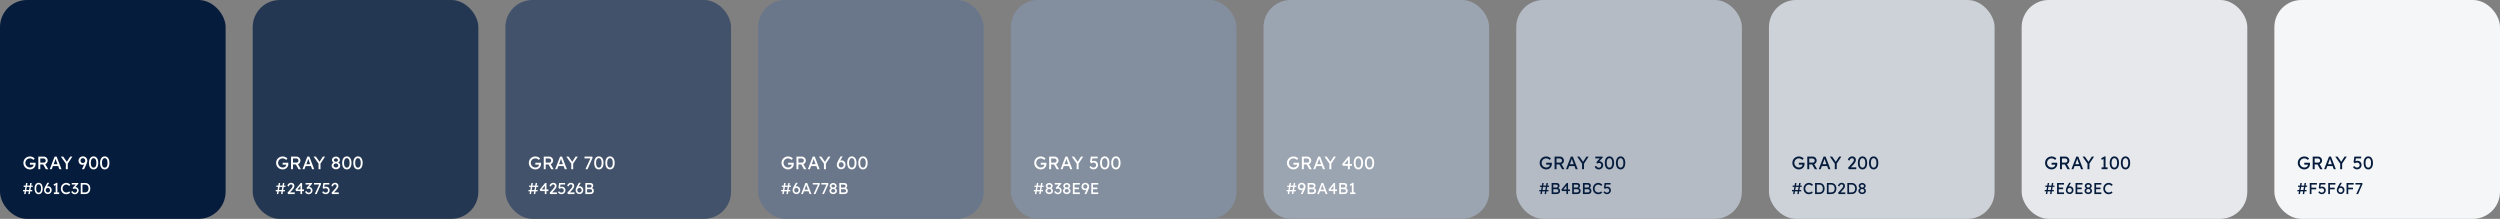
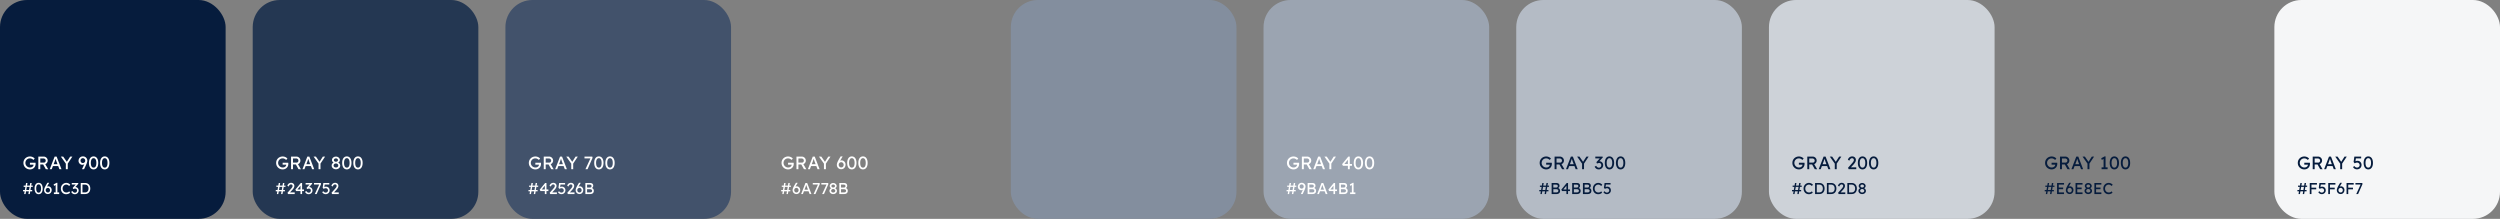
<svg xmlns="http://www.w3.org/2000/svg" width="2216" height="194" fill="none">
  <rect width="100%" height="100%" fill="#808080" stroke="none" />
  <rect width="200" height="194" fill="#061C3D" rx="24" />
  <path fill="#fff" d="M26.576 150.16c-.81 0-1.568-.144-2.272-.432a5.939 5.939 0 0 1-1.856-1.232 5.676 5.676 0 0 1-1.248-1.824 5.94 5.94 0 0 1-.432-2.272c0-.8.144-1.547.432-2.24a5.612 5.612 0 0 1 1.232-1.808 5.711 5.711 0 0 1 1.856-1.216 5.942 5.942 0 0 1 2.272-.432c.565 0 1.115.08 1.648.24.544.16 1.035.384 1.472.672.437.288.795.619 1.072.992l-1.12 1.168a5.43 5.43 0 0 0-.992-.768 4.395 4.395 0 0 0-1.024-.464 3.614 3.614 0 0 0-1.056-.16c-.576 0-1.11.101-1.6.304-.48.203-.907.485-1.28.848a3.889 3.889 0 0 0-.848 1.28 4.031 4.031 0 0 0-.304 1.584c0 .555.107 1.083.32 1.584.213.491.507.923.88 1.296.384.373.821.667 1.312.88a4.01 4.01 0 0 0 1.584.32c.416 0 .81-.059 1.184-.176.373-.128.704-.304.992-.528.288-.224.512-.48.672-.768.16-.299.24-.613.24-.944v-.32l.24.224h-3.424v-1.712h4.96a4.007 4.007 0 0 1 .064.672c.01.096.016.192.016.288 0 .736-.128 1.408-.384 2.016a4.65 4.65 0 0 1-1.072 1.552 4.826 4.826 0 0 1-1.584 1.024 5.285 5.285 0 0 1-1.952.352zm7.402-.16v-11.2h4.768c.64 0 1.227.16 1.76.48.544.309.976.736 1.296 1.28.32.533.48 1.136.48 1.808a3.19 3.19 0 0 1-.48 1.696 3.72 3.72 0 0 1-1.28 1.264 3.479 3.479 0 0 1-1.776.464h-3.04V150h-1.728zm6.656 0-2.848-5.056 1.776-.4 3.168 5.472-2.096-.016zm-4.928-5.872h3.2c.31 0 .587-.075.832-.224.245-.16.437-.373.576-.64.139-.277.208-.581.208-.912 0-.373-.09-.699-.272-.976a1.732 1.732 0 0 0-.736-.672c-.31-.16-.661-.24-1.056-.24h-2.752v3.664zM44.095 150l4.336-11.2h1.76l4.304 11.2h-1.84l-2.56-6.752a9.65 9.65 0 0 1-.192-.544 30.136 30.136 0 0 0-.304-.96l-.32-.96a16.32 16.32 0 0 0-.192-.576l.368-.016-.24.688c-.085.277-.181.571-.288.88a28.697 28.697 0 0 1-.528 1.552L45.855 150h-1.76zm1.92-2.784.64-1.664h5.088l.736 1.664h-6.464zM58.353 150v-5.584l.112.784-4.528-6.4h2.08l3.456 4.96-.4-.048 3.12-4.912h1.984l-4.336 6.576.24-1.088V150h-1.728zm14.439 0-.064-.16 3.328-7.072.048 1.328c-.192.32-.406.603-.64.848a3.71 3.71 0 0 1-1.584 1.04 3.093 3.093 0 0 1-.88.128c-.608 0-1.168-.16-1.68-.48a3.637 3.637 0 0 1-1.232-1.28 3.416 3.416 0 0 1-.464-1.744c0-.757.17-1.435.512-2.032a3.841 3.841 0 0 1 1.392-1.44 3.866 3.866 0 0 1 2-.528c.533 0 1.034.096 1.504.288.47.192.88.464 1.232.816.352.341.63.741.832 1.2.202.448.304.928.304 1.44 0 .267-.027.555-.08.864a7.4 7.4 0 0 1-.272 1.024c-.118.373-.278.805-.48 1.296-.203.48-.454 1.04-.752 1.68L74.488 150h-1.696zm.576-5.488c.416 0 .79-.091 1.12-.272.33-.192.586-.443.768-.752.192-.32.288-.677.288-1.072 0-.416-.09-.789-.272-1.12a1.983 1.983 0 0 0-.768-.8 2.104 2.104 0 0 0-1.104-.288 1.85 1.85 0 0 0-1.024.288 1.998 1.998 0 0 0-.72.768c-.17.32-.256.699-.256 1.136 0 .373.085.72.256 1.04.181.32.421.581.72.784.298.192.63.288.992.288zm9.596 5.648c-.853 0-1.59-.235-2.208-.704-.608-.469-1.077-1.131-1.408-1.984-.33-.864-.496-1.888-.496-3.072 0-1.184.166-2.203.496-3.056.33-.864.8-1.531 1.408-2 .619-.469 1.355-.704 2.208-.704.854 0 1.59.235 2.208.704.619.469 1.094 1.136 1.424 2 .33.853.496 1.872.496 3.056s-.165 2.208-.496 3.072c-.33.853-.805 1.515-1.424 1.984-.618.469-1.354.704-2.208.704zm0-1.568c.779 0 1.382-.363 1.808-1.088.427-.736.64-1.771.64-3.104 0-1.333-.213-2.363-.64-3.088-.426-.736-1.03-1.104-1.808-1.104s-1.381.368-1.808 1.104c-.426.725-.64 1.755-.64 3.088 0 1.333.214 2.368.64 3.104.427.725 1.03 1.088 1.808 1.088zm9.879 1.568c-.853 0-1.59-.235-2.208-.704-.608-.469-1.077-1.131-1.408-1.984-.33-.864-.496-1.888-.496-3.072 0-1.184.165-2.203.496-3.056.33-.864.8-1.531 1.408-2 .619-.469 1.355-.704 2.208-.704.853 0 1.59.235 2.208.704.619.469 1.093 1.136 1.424 2 .33.853.496 1.872.496 3.056s-.165 2.208-.496 3.072c-.33.853-.805 1.515-1.424 1.984-.619.469-1.355.704-2.208.704zm0-1.568c.779 0 1.381-.363 1.808-1.088.427-.736.64-1.771.64-3.104 0-1.333-.213-2.363-.64-3.088-.427-.736-1.03-1.104-1.808-1.104-.779 0-1.381.368-1.808 1.104-.427.725-.64 1.755-.64 3.088 0 1.333.213 2.368.64 3.104.427.725 1.03 1.088 1.808 1.088zM25.138 172l1.68-9.8h1.26l-1.68 9.8h-1.26zm-4.704-2.422v-1.162h8.106v1.162h-8.106zm.98 2.422 1.68-9.8h1.26l-1.68 9.8h-1.26zm-.448-6.342v-1.162h8.092v1.162h-8.092zm13.276 6.482c-.747 0-1.39-.205-1.932-.616-.532-.411-.943-.989-1.232-1.736-.29-.756-.434-1.652-.434-2.688 0-1.036.145-1.927.434-2.674.29-.756.7-1.339 1.232-1.75.541-.411 1.185-.616 1.932-.616.747 0 1.39.205 1.932.616.541.411.957.994 1.246 1.75.29.747.434 1.638.434 2.674s-.145 1.932-.434 2.688c-.29.747-.705 1.325-1.246 1.736-.541.411-1.185.616-1.932.616zm0-1.372c.681 0 1.209-.317 1.582-.952.373-.644.56-1.549.56-2.716 0-1.167-.187-2.067-.56-2.702-.373-.644-.9-.966-1.582-.966-.681 0-1.209.322-1.582.966-.373.635-.56 1.535-.56 2.702s.187 2.072.56 2.716c.373.635.9.952 1.582.952zM42.466 172c-.485 0-.938-.084-1.358-.252-.41-.177-.77-.42-1.078-.728a3.513 3.513 0 0 1-.714-1.092 3.7 3.7 0 0 1-.252-1.386c0-.252.033-.532.098-.84.075-.317.182-.663.322-1.036.15-.373.327-.765.532-1.176.205-.42.443-.854.714-1.302l1.274-2.156h1.47l.056.14-1.54 2.59c-.28.476-.532.929-.756 1.358a14.52 14.52 0 0 0-.546 1.218c-.15.373-.261.714-.336 1.022l-.336-1.442c.177-.289.369-.541.574-.756.205-.224.425-.411.658-.56a2.928 2.928 0 0 1 1.568-.448c.541 0 1.036.149 1.484.448.457.289.821.677 1.092 1.162.28.485.42 1.017.42 1.596 0 .7-.145 1.325-.434 1.876-.28.541-.672.971-1.176 1.288-.504.317-1.083.476-1.736.476zm0-1.4c.364 0 .686-.084.966-.252.29-.177.513-.42.672-.728.168-.317.252-.677.252-1.078a1.94 1.94 0 0 0-.252-.966 2.064 2.064 0 0 0-.672-.742 1.651 1.651 0 0 0-.938-.28c-.383 0-.723.089-1.022.266a1.898 1.898 0 0 0-.7.714c-.168.299-.252.63-.252.994 0 .392.084.747.252 1.064.168.308.397.555.686.742.29.177.625.266 1.008.266zm6.869.714v-7.952l.518.392-1.932 1.022-.406-1.316 2.618-1.4h.728v9.254h-1.526zM47.78 172v-1.456h4.676V172H47.78zm10.864.14a4.73 4.73 0 0 1-1.876-.364 4.353 4.353 0 0 1-1.484-1.036 4.934 4.934 0 0 1-.98-1.61 5.902 5.902 0 0 1-.336-2.03c0-.7.121-1.349.364-1.946a5.11 5.11 0 0 1 1.036-1.596 4.693 4.693 0 0 1 1.526-1.064 4.647 4.647 0 0 1 1.876-.378c.476 0 .938.075 1.386.224.457.14.868.341 1.232.602.373.252.676.541.91.868l-1.008 1.05a4.806 4.806 0 0 0-.826-.672 3.198 3.198 0 0 0-.84-.42 2.694 2.694 0 0 0-.854-.14c-.458 0-.887.089-1.288.266a3.167 3.167 0 0 0-1.036.714c-.29.308-.518.677-.686 1.106a3.7 3.7 0 0 0-.252 1.386c0 .532.08 1.017.238 1.456.168.429.401.798.7 1.106.298.308.653.546 1.064.714.42.159.882.238 1.386.238a3.357 3.357 0 0 0 1.75-.49c.261-.159.5-.345.714-.56l.756 1.232a3.116 3.116 0 0 1-.882.686 5.223 5.223 0 0 1-1.232.49c-.448.112-.9.168-1.358.168zm7.668 0c-.69 0-1.293-.159-1.806-.476-.504-.317-.98-.849-1.428-1.596l1.176-.742c.233.345.462.63.686.854a2.5 2.5 0 0 0 .714.476c.242.103.5.154.77.154.326 0 .63-.079.91-.238a1.897 1.897 0 0 0 .924-1.666c0-.364-.066-.672-.196-.924a1.3 1.3 0 0 0-.574-.588c-.252-.14-.55-.21-.896-.21-.159 0-.327.019-.504.056-.168.028-.35.075-.546.14-.196.056-.41.131-.644.224l-.42-1.106 3.024-3.332.294.434h-4.172v-1.4h5.614l.28.56-3.206 3.556-.35-.364a1.4 1.4 0 0 1 .364-.098c.177-.037.322-.056.434-.056.41 0 .793.079 1.148.238.364.149.676.364.938.644.27.271.48.593.63.966.158.364.238.756.238 1.176 0 .635-.154 1.204-.462 1.708a3.269 3.269 0 0 1-1.218 1.176 3.449 3.449 0 0 1-1.722.434zm5.268-.14v-9.8h3.836c.7 0 1.33.117 1.89.35.57.233 1.055.569 1.456 1.008.401.439.71.957.924 1.554.215.597.322 1.26.322 1.988s-.107 1.395-.322 2.002a4.562 4.562 0 0 1-.924 1.554 3.95 3.95 0 0 1-1.442.994c-.57.233-1.204.35-1.904.35H71.58zm1.512-1.302-.042-.154h2.296c.495 0 .933-.079 1.316-.238.392-.159.719-.383.98-.672a2.98 2.98 0 0 0 .616-1.092c.14-.429.21-.91.21-1.442 0-.532-.07-1.008-.21-1.428a2.98 2.98 0 0 0-.616-1.092 2.7 2.7 0 0 0-.98-.686 3.406 3.406 0 0 0-1.316-.238h-2.338l.084-.126v7.168z" />
  <rect width="200" height="194" x="224" fill="#243752" rx="24" />
  <path fill="#fff" d="M250.576 150.16a5.94 5.94 0 0 1-2.272-.432 5.935 5.935 0 0 1-1.856-1.232 5.686 5.686 0 0 1-1.248-1.824 5.94 5.94 0 0 1-.432-2.272c0-.8.144-1.547.432-2.24a5.612 5.612 0 0 1 1.232-1.808 5.708 5.708 0 0 1 1.856-1.216 5.94 5.94 0 0 1 2.272-.432c.565 0 1.115.08 1.648.24.544.16 1.035.384 1.472.672.437.288.795.619 1.072.992l-1.12 1.168a5.44 5.44 0 0 0-.992-.768 4.4 4.4 0 0 0-1.024-.464 3.614 3.614 0 0 0-1.056-.16c-.576 0-1.109.101-1.6.304-.48.203-.907.485-1.28.848a3.889 3.889 0 0 0-.848 1.28 4.026 4.026 0 0 0-.304 1.584c0 .555.107 1.083.32 1.584.213.491.507.923.88 1.296.384.373.821.667 1.312.88.501.213 1.029.32 1.584.32.416 0 .811-.059 1.184-.176.373-.128.704-.304.992-.528.288-.224.512-.48.672-.768.16-.299.24-.613.24-.944v-.32l.24.224h-3.424v-1.712h4.96a4.248 4.248 0 0 1 .064.672c.011.096.016.192.016.288 0 .736-.128 1.408-.384 2.016a4.646 4.646 0 0 1-1.072 1.552 4.826 4.826 0 0 1-1.584 1.024 5.284 5.284 0 0 1-1.952.352zm7.402-.16v-11.2h4.768c.64 0 1.227.16 1.76.48.544.309.976.736 1.296 1.28.32.533.48 1.136.48 1.808a3.19 3.19 0 0 1-.48 1.696c-.32.523-.747.944-1.28 1.264a3.477 3.477 0 0 1-1.776.464h-3.04V150h-1.728zm6.656 0-2.848-5.056 1.776-.4 3.168 5.472-2.096-.016zm-4.928-5.872h3.2c.309 0 .587-.075.832-.224.245-.16.437-.373.576-.64.139-.277.208-.581.208-.912 0-.373-.091-.699-.272-.976a1.734 1.734 0 0 0-.736-.672 2.263 2.263 0 0 0-1.056-.24h-2.752v3.664zm8.389 5.872 4.336-11.2h1.76l4.304 11.2h-1.84l-2.56-6.752a9.65 9.65 0 0 1-.192-.544 30.136 30.136 0 0 0-.304-.96l-.32-.96a16.32 16.32 0 0 0-.192-.576l.368-.016-.24.688c-.085.277-.181.571-.288.88a28.697 28.697 0 0 1-.528 1.552L269.855 150h-1.76zm1.92-2.784.64-1.664h5.088l.736 1.664h-6.464zM282.353 150v-5.584l.112.784-4.528-6.4h2.08l3.456 4.96-.4-.048 3.12-4.912h1.984l-4.336 6.576.24-1.088V150h-1.728zm15.415.048a4.195 4.195 0 0 1-1.904-.432 3.758 3.758 0 0 1-1.36-1.184 2.79 2.79 0 0 1-.512-1.632c0-.331.042-.64.128-.928.096-.299.234-.571.416-.816.192-.245.421-.469.688-.672.266-.203.576-.384.928-.544l-.096.336a3.844 3.844 0 0 1-.752-.384 2.98 2.98 0 0 1-.56-.544 2.341 2.341 0 0 1-.368-.656 2.682 2.682 0 0 1 .352-2.272 3.52 3.52 0 0 1 1.264-1.104 3.793 3.793 0 0 1 1.776-.416c.65 0 1.237.139 1.76.416a3.36 3.36 0 0 1 1.264 1.104c.32.459.48.971.48 1.536 0 .256-.043.501-.128.736a2.053 2.053 0 0 1-.336.64c-.15.192-.342.368-.576.528-.224.16-.48.299-.768.416l-.048-.272c.32.128.608.293.864.496.266.203.496.432.688.688.192.256.336.528.432.816.106.288.16.587.16.896 0 .608-.171 1.157-.512 1.648-.342.491-.8.88-1.376 1.168-.566.288-1.2.432-1.904.432zm0-1.6c.394 0 .746-.075 1.056-.224.32-.149.57-.352.752-.608.181-.256.272-.549.272-.88 0-.352-.091-.661-.272-.928a1.888 1.888 0 0 0-.752-.656c-.31-.16-.662-.24-1.056-.24-.395 0-.747.08-1.056.24-.31.16-.555.379-.736.656a1.606 1.606 0 0 0-.272.928c0 .32.09.608.272.864.181.256.426.464.736.624.309.149.661.224 1.056.224zm0-5.072c.341 0 .645-.064.912-.192.277-.128.49-.299.64-.512.16-.224.24-.48.24-.768 0-.288-.08-.544-.24-.768a1.51 1.51 0 0 0-.64-.528 1.946 1.946 0 0 0-.912-.208c-.342 0-.651.069-.928.208a1.64 1.64 0 0 0-.64.528c-.15.224-.224.48-.224.768 0 .288.074.544.224.768.16.213.373.384.64.512.277.128.586.192.928.192zm9.649 6.784c-.853 0-1.589-.235-2.208-.704-.608-.469-1.077-1.131-1.408-1.984-.33-.864-.496-1.888-.496-3.072 0-1.184.166-2.203.496-3.056.331-.864.8-1.531 1.408-2 .619-.469 1.355-.704 2.208-.704.854 0 1.59.235 2.208.704.619.469 1.094 1.136 1.424 2 .331.853.496 1.872.496 3.056s-.165 2.208-.496 3.072c-.33.853-.805 1.515-1.424 1.984-.618.469-1.354.704-2.208.704zm0-1.568c.779 0 1.382-.363 1.808-1.088.427-.736.64-1.771.64-3.104 0-1.333-.213-2.363-.64-3.088-.426-.736-1.029-1.104-1.808-1.104-.778 0-1.381.368-1.808 1.104-.426.725-.64 1.755-.64 3.088 0 1.333.214 2.368.64 3.104.427.725 1.03 1.088 1.808 1.088zm9.879 1.568c-.853 0-1.589-.235-2.208-.704-.608-.469-1.077-1.131-1.408-1.984-.331-.864-.496-1.888-.496-3.072 0-1.184.165-2.203.496-3.056.331-.864.8-1.531 1.408-2 .619-.469 1.355-.704 2.208-.704.853 0 1.589.235 2.208.704.619.469 1.093 1.136 1.424 2 .331.853.496 1.872.496 3.056s-.165 2.208-.496 3.072c-.331.853-.805 1.515-1.424 1.984-.619.469-1.355.704-2.208.704zm0-1.568c.779 0 1.381-.363 1.808-1.088.427-.736.64-1.771.64-3.104 0-1.333-.213-2.363-.64-3.088-.427-.736-1.029-1.104-1.808-1.104-.779 0-1.381.368-1.808 1.104-.427.725-.64 1.755-.64 3.088 0 1.333.213 2.368.64 3.104.427.725 1.029 1.088 1.808 1.088zM249.138 172l1.68-9.8h1.26l-1.68 9.8h-1.26zm-4.704-2.422v-1.162h8.106v1.162h-8.106zm.98 2.422 1.68-9.8h1.26l-1.68 9.8h-1.26zm-.448-6.342v-1.162h8.092v1.162h-8.092zM255.302 172l-.462-1.148 2.996-3.374c.159-.168.322-.359.49-.574.177-.224.345-.453.504-.686a3.83 3.83 0 0 0 .378-.686c.103-.233.154-.453.154-.658 0-.299-.061-.551-.182-.756a1.113 1.113 0 0 0-.504-.49 1.679 1.679 0 0 0-.784-.168c-.271 0-.537.079-.798.238a2.559 2.559 0 0 0-.714.672 3.378 3.378 0 0 0-.504 1.008l-1.162-.728a3.843 3.843 0 0 1 .714-1.386 3.275 3.275 0 0 1 1.162-.896 3.585 3.585 0 0 1 1.484-.308c.551 0 1.041.117 1.47.35a2.48 2.48 0 0 1 1.008.952c.243.401.364.868.364 1.4 0 .215-.023.434-.07.658a3.791 3.791 0 0 1-.224.7 6.436 6.436 0 0 1-.392.742c-.159.252-.35.518-.574.798-.215.28-.462.574-.742.882l-2.226 2.422-.28-.42h4.816V172h-5.922zm11.022 0v-7.896l.35.084-3.22 3.934-.056-.168h6.09v1.386h-7.028l-.644-1.26 4.802-5.88h1.162v9.8h-1.456zm7.268.14c-.691 0-1.293-.159-1.806-.476-.504-.317-.98-.849-1.428-1.596l1.176-.742c.233.345.462.63.686.854a2.5 2.5 0 0 0 .714.476c.243.103.499.154.77.154.327 0 .63-.079.91-.238a1.897 1.897 0 0 0 .924-1.666c0-.364-.065-.672-.196-.924a1.302 1.302 0 0 0-.574-.588 1.818 1.818 0 0 0-.896-.21c-.159 0-.327.019-.504.056-.168.028-.35.075-.546.14a6.786 6.786 0 0 0-.644.224l-.42-1.106 3.024-3.332.294.434h-4.172v-1.4h5.614l.28.56-3.206 3.556-.35-.364c.075-.037.196-.07.364-.098.177-.037.322-.056.434-.056.411 0 .793.079 1.148.238.364.149.677.364.938.644.271.271.481.593.63.966.159.364.238.756.238 1.176 0 .635-.154 1.204-.462 1.708a3.274 3.274 0 0 1-1.218 1.176 3.447 3.447 0 0 1-1.722.434zm5.464-.14 4.06-8.848.168.448h-4.956v-1.4h6.062l.196.966L280.68 172h-1.624zm9.618.098a3.556 3.556 0 0 1-1.75-.434 3.703 3.703 0 0 1-1.302-1.274l.84-.938c.439.485.822.817 1.148.994.327.177.682.266 1.064.266.383 0 .728-.084 1.036-.252.308-.168.551-.397.728-.686a1.74 1.74 0 0 0 .28-.966c0-.373-.088-.705-.266-.994a1.824 1.824 0 0 0-.686-.7 1.84 1.84 0 0 0-.98-.266c-.177 0-.345.014-.504.042a2.56 2.56 0 0 0-.574.154c-.224.084-.518.215-.882.392l-.798-1.078.574-4.158h5.292v1.4h-4.34l.294-.266-.462 3.108-.35-.406c.094-.093.252-.182.476-.266.224-.093.472-.168.742-.224.28-.065.546-.098.798-.098.598 0 1.13.14 1.596.42.476.271.85.649 1.12 1.134.28.485.42 1.041.42 1.666 0 .644-.154 1.227-.462 1.75a3.471 3.471 0 0 1-1.26 1.232 3.592 3.592 0 0 1-1.792.448zm5.661-.098-.462-1.148 2.996-3.374a11.266 11.266 0 0 0 .994-1.26 3.83 3.83 0 0 0 .378-.686c.103-.233.154-.453.154-.658 0-.299-.06-.551-.182-.756a1.113 1.113 0 0 0-.504-.49 1.676 1.676 0 0 0-.784-.168c-.27 0-.536.079-.798.238a2.559 2.559 0 0 0-.714.672 3.426 3.426 0 0 0-.504 1.008l-1.162-.728a3.843 3.843 0 0 1 .714-1.386 3.275 3.275 0 0 1 1.162-.896 3.589 3.589 0 0 1 1.484-.308c.551 0 1.041.117 1.47.35.43.224.766.541 1.008.952.243.401.364.868.364 1.4 0 .215-.023.434-.07.658a3.717 3.717 0 0 1-.224.7 6.284 6.284 0 0 1-.392.742 8.64 8.64 0 0 1-.574.798c-.214.28-.462.574-.742.882l-2.226 2.422-.28-.42h4.816V172h-5.922z" />
  <rect width="200" height="194" x="448" fill="#42526B" rx="24" />
  <path fill="#fff" d="M474.576 150.16a5.94 5.94 0 0 1-2.272-.432 5.935 5.935 0 0 1-1.856-1.232 5.686 5.686 0 0 1-1.248-1.824 5.94 5.94 0 0 1-.432-2.272c0-.8.144-1.547.432-2.24a5.612 5.612 0 0 1 1.232-1.808 5.708 5.708 0 0 1 1.856-1.216 5.94 5.94 0 0 1 2.272-.432c.565 0 1.115.08 1.648.24.544.16 1.035.384 1.472.672.437.288.795.619 1.072.992l-1.12 1.168a5.44 5.44 0 0 0-.992-.768 4.4 4.4 0 0 0-1.024-.464 3.614 3.614 0 0 0-1.056-.16c-.576 0-1.109.101-1.6.304-.48.203-.907.485-1.28.848a3.889 3.889 0 0 0-.848 1.28 4.026 4.026 0 0 0-.304 1.584c0 .555.107 1.083.32 1.584.213.491.507.923.88 1.296.384.373.821.667 1.312.88.501.213 1.029.32 1.584.32.416 0 .811-.059 1.184-.176.373-.128.704-.304.992-.528.288-.224.512-.48.672-.768.16-.299.24-.613.24-.944v-.32l.24.224h-3.424v-1.712h4.96a4.248 4.248 0 0 1 .064.672c.011.096.016.192.016.288 0 .736-.128 1.408-.384 2.016a4.646 4.646 0 0 1-1.072 1.552 4.826 4.826 0 0 1-1.584 1.024 5.284 5.284 0 0 1-1.952.352zm7.402-.16v-11.2h4.768c.64 0 1.227.16 1.76.48.544.309.976.736 1.296 1.28.32.533.48 1.136.48 1.808a3.19 3.19 0 0 1-.48 1.696c-.32.523-.747.944-1.28 1.264a3.477 3.477 0 0 1-1.776.464h-3.04V150h-1.728zm6.656 0-2.848-5.056 1.776-.4 3.168 5.472-2.096-.016zm-4.928-5.872h3.2c.309 0 .587-.075.832-.224.245-.16.437-.373.576-.64.139-.277.208-.581.208-.912 0-.373-.091-.699-.272-.976a1.734 1.734 0 0 0-.736-.672 2.263 2.263 0 0 0-1.056-.24h-2.752v3.664zm8.389 5.872 4.336-11.2h1.76l4.304 11.2h-1.84l-2.56-6.752a9.65 9.65 0 0 1-.192-.544 30.136 30.136 0 0 0-.304-.96l-.32-.96a16.32 16.32 0 0 0-.192-.576l.368-.016-.24.688c-.085.277-.181.571-.288.88a28.697 28.697 0 0 1-.528 1.552L493.855 150h-1.76zm1.92-2.784.64-1.664h5.088l.736 1.664h-6.464zM506.353 150v-5.584l.112.784-4.528-6.4h2.08l3.456 4.96-.4-.048 3.12-4.912h1.984l-4.336 6.576.24-1.088V150h-1.728zm12.583 0 4.64-10.112.192.512h-5.664v-1.6h6.928l.224 1.104L520.792 150h-1.856zm11.888.16c-.854 0-1.59-.235-2.208-.704-.608-.469-1.078-1.131-1.408-1.984-.331-.864-.496-1.888-.496-3.072 0-1.184.165-2.203.496-3.056.33-.864.8-1.531 1.408-2 .618-.469 1.354-.704 2.208-.704.853 0 1.589.235 2.208.704.618.469 1.093 1.136 1.424 2 .33.853.496 1.872.496 3.056s-.166 2.208-.496 3.072c-.331.853-.806 1.515-1.424 1.984-.619.469-1.355.704-2.208.704zm0-1.568c.778 0 1.381-.363 1.808-1.088.426-.736.64-1.771.64-3.104 0-1.333-.214-2.363-.64-3.088-.427-.736-1.03-1.104-1.808-1.104-.779 0-1.382.368-1.808 1.104-.427.725-.64 1.755-.64 3.088 0 1.333.213 2.368.64 3.104.426.725 1.029 1.088 1.808 1.088zm9.878 1.568c-.853 0-1.589-.235-2.208-.704-.608-.469-1.077-1.131-1.408-1.984-.33-.864-.496-1.888-.496-3.072 0-1.184.166-2.203.496-3.056.331-.864.8-1.531 1.408-2 .619-.469 1.355-.704 2.208-.704.854 0 1.59.235 2.208.704.619.469 1.094 1.136 1.424 2 .331.853.496 1.872.496 3.056s-.165 2.208-.496 3.072c-.33.853-.805 1.515-1.424 1.984-.618.469-1.354.704-2.208.704zm0-1.568c.779 0 1.382-.363 1.808-1.088.427-.736.64-1.771.64-3.104 0-1.333-.213-2.363-.64-3.088-.426-.736-1.029-1.104-1.808-1.104-.778 0-1.381.368-1.808 1.104-.426.725-.64 1.755-.64 3.088 0 1.333.214 2.368.64 3.104.427.725 1.03 1.088 1.808 1.088zM473.138 172l1.68-9.8h1.26l-1.68 9.8h-1.26zm-4.704-2.422v-1.162h8.106v1.162h-8.106zm.98 2.422 1.68-9.8h1.26l-1.68 9.8h-1.26zm-.448-6.342v-1.162h8.092v1.162h-8.092zM482.928 172v-7.896l.35.084-3.22 3.934-.056-.168h6.09v1.386h-7.028l-.644-1.26 4.802-5.88h1.162v9.8h-1.456zm4.782 0-.462-1.148 2.996-3.374a11.266 11.266 0 0 0 .994-1.26 3.83 3.83 0 0 0 .378-.686c.103-.233.154-.453.154-.658 0-.299-.06-.551-.182-.756a1.113 1.113 0 0 0-.504-.49 1.676 1.676 0 0 0-.784-.168c-.27 0-.536.079-.798.238a2.559 2.559 0 0 0-.714.672 3.426 3.426 0 0 0-.504 1.008l-1.162-.728a3.843 3.843 0 0 1 .714-1.386 3.275 3.275 0 0 1 1.162-.896 3.589 3.589 0 0 1 1.484-.308c.551 0 1.041.117 1.47.35.43.224.766.541 1.008.952.243.401.364.868.364 1.4 0 .215-.023.434-.07.658a3.717 3.717 0 0 1-.224.7 6.284 6.284 0 0 1-.392.742 8.64 8.64 0 0 1-.574.798c-.214.28-.462.574-.742.882l-2.226 2.422-.28-.42h4.816V172h-5.922zm9.966.098a3.556 3.556 0 0 1-1.75-.434 3.687 3.687 0 0 1-1.302-1.274l.84-.938c.439.485.821.817 1.148.994.327.177.681.266 1.064.266s.728-.084 1.036-.252c.308-.168.551-.397.728-.686a1.74 1.74 0 0 0 .28-.966c0-.373-.089-.705-.266-.994a1.831 1.831 0 0 0-.686-.7 1.84 1.84 0 0 0-.98-.266c-.177 0-.345.014-.504.042-.159.019-.35.07-.574.154-.224.084-.518.215-.882.392l-.798-1.078.574-4.158h5.292v1.4h-4.34l.294-.266-.462 3.108-.35-.406c.093-.093.252-.182.476-.266.224-.093.471-.168.742-.224.28-.065.546-.098.798-.098.597 0 1.129.14 1.596.42.476.271.849.649 1.12 1.134.28.485.42 1.041.42 1.666 0 .644-.154 1.227-.462 1.75a3.471 3.471 0 0 1-1.26 1.232 3.592 3.592 0 0 1-1.792.448zm5.661-.098-.462-1.148 2.996-3.374c.159-.168.322-.359.49-.574.177-.224.345-.453.504-.686a3.83 3.83 0 0 0 .378-.686c.103-.233.154-.453.154-.658 0-.299-.061-.551-.182-.756a1.113 1.113 0 0 0-.504-.49 1.679 1.679 0 0 0-.784-.168c-.271 0-.537.079-.798.238a2.559 2.559 0 0 0-.714.672 3.378 3.378 0 0 0-.504 1.008l-1.162-.728a3.843 3.843 0 0 1 .714-1.386 3.275 3.275 0 0 1 1.162-.896 3.585 3.585 0 0 1 1.484-.308c.551 0 1.041.117 1.47.35a2.48 2.48 0 0 1 1.008.952c.243.401.364.868.364 1.4 0 .215-.023.434-.07.658a3.791 3.791 0 0 1-.224.7 6.436 6.436 0 0 1-.392.742c-.159.252-.35.518-.574.798-.215.28-.462.574-.742.882l-2.226 2.422-.28-.42h4.816V172h-5.922zm10.33 0c-.485 0-.938-.084-1.358-.252a3.424 3.424 0 0 1-1.078-.728 3.502 3.502 0 0 1-.714-1.092 3.7 3.7 0 0 1-.252-1.386c0-.252.033-.532.098-.84.075-.317.182-.663.322-1.036.149-.373.327-.765.532-1.176.205-.42.443-.854.714-1.302l1.274-2.156h1.47l.056.14-1.54 2.59c-.28.476-.532.929-.756 1.358-.215.429-.397.835-.546 1.218a7.699 7.699 0 0 0-.336 1.022l-.336-1.442c.177-.289.369-.541.574-.756.205-.224.425-.411.658-.56a2.927 2.927 0 0 1 1.568-.448c.541 0 1.036.149 1.484.448.457.289.821.677 1.092 1.162.28.485.42 1.017.42 1.596 0 .7-.145 1.325-.434 1.876-.28.541-.672.971-1.176 1.288-.504.317-1.083.476-1.736.476zm0-1.4c.364 0 .686-.084.966-.252a1.81 1.81 0 0 0 .672-.728c.168-.317.252-.677.252-1.078a1.94 1.94 0 0 0-.252-.966 2.064 2.064 0 0 0-.672-.742 1.652 1.652 0 0 0-.938-.28c-.383 0-.723.089-1.022.266a1.896 1.896 0 0 0-.7.714c-.168.299-.252.63-.252.994 0 .392.084.747.252 1.064.168.308.397.555.686.742.289.177.625.266 1.008.266zm5.203 1.4v-9.8h4.088c.625 0 1.153.093 1.582.28.429.187.751.467.966.84.224.364.336.812.336 1.344s-.149.985-.448 1.358c-.289.373-.695.63-1.218.77v-.28c.439.093.821.261 1.148.504.327.233.579.527.756.882.187.355.28.761.28 1.218 0 .467-.075.882-.224 1.246-.14.355-.355.653-.644.896-.28.243-.621.429-1.022.56a4.754 4.754 0 0 1-1.372.182h-4.228zm1.512-1.456h2.632c.383 0 .705-.056.966-.168.271-.112.476-.275.616-.49.149-.224.224-.49.224-.798 0-.289-.079-.537-.238-.742a1.342 1.342 0 0 0-.644-.462 2.669 2.669 0 0 0-.994-.168h-2.562v2.828zm0-4.284h2.492c.28 0 .527-.056.742-.168.224-.112.397-.266.518-.462a1.18 1.18 0 0 0 .196-.672c0-.42-.14-.742-.42-.966-.28-.224-.681-.336-1.204-.336h-2.324v2.604z" />
-   <rect width="200" height="194" x="672" fill="#6A778B" rx="24" />
  <path fill="#fff" d="M698.576 150.16a5.94 5.94 0 0 1-2.272-.432 5.935 5.935 0 0 1-1.856-1.232 5.686 5.686 0 0 1-1.248-1.824 5.94 5.94 0 0 1-.432-2.272c0-.8.144-1.547.432-2.24a5.612 5.612 0 0 1 1.232-1.808 5.708 5.708 0 0 1 1.856-1.216 5.94 5.94 0 0 1 2.272-.432c.565 0 1.115.08 1.648.24.544.16 1.035.384 1.472.672.437.288.795.619 1.072.992l-1.12 1.168a5.44 5.44 0 0 0-.992-.768 4.4 4.4 0 0 0-1.024-.464 3.614 3.614 0 0 0-1.056-.16c-.576 0-1.109.101-1.6.304-.48.203-.907.485-1.28.848a3.889 3.889 0 0 0-.848 1.28 4.026 4.026 0 0 0-.304 1.584c0 .555.107 1.083.32 1.584.213.491.507.923.88 1.296.384.373.821.667 1.312.88.501.213 1.029.32 1.584.32.416 0 .811-.059 1.184-.176.373-.128.704-.304.992-.528.288-.224.512-.48.672-.768.16-.299.24-.613.24-.944v-.32l.24.224h-3.424v-1.712h4.96a4.248 4.248 0 0 1 .064.672c.011.096.016.192.016.288 0 .736-.128 1.408-.384 2.016a4.646 4.646 0 0 1-1.072 1.552 4.826 4.826 0 0 1-1.584 1.024 5.284 5.284 0 0 1-1.952.352zm7.402-.16v-11.2h4.768c.64 0 1.227.16 1.76.48.544.309.976.736 1.296 1.28.32.533.48 1.136.48 1.808a3.19 3.19 0 0 1-.48 1.696c-.32.523-.747.944-1.28 1.264a3.477 3.477 0 0 1-1.776.464h-3.04V150h-1.728zm6.656 0-2.848-5.056 1.776-.4 3.168 5.472-2.096-.016zm-4.928-5.872h3.2c.309 0 .587-.075.832-.224.245-.16.437-.373.576-.64.139-.277.208-.581.208-.912 0-.373-.091-.699-.272-.976a1.734 1.734 0 0 0-.736-.672 2.263 2.263 0 0 0-1.056-.24h-2.752v3.664zm8.389 5.872 4.336-11.2h1.76l4.304 11.2h-1.84l-2.56-6.752a9.65 9.65 0 0 1-.192-.544 30.136 30.136 0 0 0-.304-.96l-.32-.96a16.32 16.32 0 0 0-.192-.576l.368-.016-.24.688c-.085.277-.181.571-.288.88a28.697 28.697 0 0 1-.528 1.552L717.855 150h-1.76zm1.92-2.784.64-1.664h5.088l.736 1.664h-6.464zM730.353 150v-5.584l.112.784-4.528-6.4h2.08l3.456 4.96-.4-.048 3.12-4.912h1.984l-4.336 6.576.24-1.088V150h-1.728zm15.319 0a4.139 4.139 0 0 1-1.552-.288c-.47-.203-.88-.48-1.232-.832a3.993 3.993 0 0 1-.816-1.248 4.228 4.228 0 0 1-.288-1.584c0-.288.037-.608.112-.96.085-.363.208-.757.368-1.184.17-.427.373-.875.608-1.344.234-.48.506-.976.816-1.488l1.456-2.464h1.68l.064.16-1.76 2.96c-.32.544-.608 1.061-.864 1.552-.246.491-.454.955-.624 1.392a8.627 8.627 0 0 0-.384 1.168l-.384-1.648a5.02 5.02 0 0 1 .656-.864c.234-.256.485-.469.752-.64a3.37 3.37 0 0 1 1.792-.512c.618 0 1.184.171 1.696.512.522.331.938.773 1.248 1.328.32.555.48 1.163.48 1.824 0 .8-.166 1.515-.496 2.144a3.73 3.73 0 0 1-1.344 1.472c-.576.363-1.238.544-1.984.544zm0-1.6c.416 0 .784-.096 1.104-.288.33-.203.586-.48.768-.832.192-.363.288-.773.288-1.232 0-.395-.096-.763-.288-1.104a2.354 2.354 0 0 0-.768-.848 1.894 1.894 0 0 0-1.072-.32c-.438 0-.827.101-1.168.304a2.175 2.175 0 0 0-.8.816c-.192.341-.288.72-.288 1.136 0 .448.096.853.288 1.216a2.3 2.3 0 0 0 .784.848c.33.203.714.304 1.152.304zm9.386 1.76c-.853 0-1.589-.235-2.208-.704-.608-.469-1.077-1.131-1.408-1.984-.331-.864-.496-1.888-.496-3.072 0-1.184.165-2.203.496-3.056.331-.864.8-1.531 1.408-2 .619-.469 1.355-.704 2.208-.704.853 0 1.589.235 2.208.704.619.469 1.093 1.136 1.424 2 .331.853.496 1.872.496 3.056s-.165 2.208-.496 3.072c-.331.853-.805 1.515-1.424 1.984-.619.469-1.355.704-2.208.704zm0-1.568c.779 0 1.381-.363 1.808-1.088.427-.736.64-1.771.64-3.104 0-1.333-.213-2.363-.64-3.088-.427-.736-1.029-1.104-1.808-1.104-.779 0-1.381.368-1.808 1.104-.427.725-.64 1.755-.64 3.088 0 1.333.213 2.368.64 3.104.427.725 1.029 1.088 1.808 1.088zm9.879 1.568c-.854 0-1.59-.235-2.208-.704-.608-.469-1.078-1.131-1.408-1.984-.331-.864-.496-1.888-.496-3.072 0-1.184.165-2.203.496-3.056.33-.864.8-1.531 1.408-2 .618-.469 1.354-.704 2.208-.704.853 0 1.589.235 2.208.704.618.469 1.093 1.136 1.424 2 .33.853.496 1.872.496 3.056s-.166 2.208-.496 3.072c-.331.853-.806 1.515-1.424 1.984-.619.469-1.355.704-2.208.704zm0-1.568c.778 0 1.381-.363 1.808-1.088.426-.736.64-1.771.64-3.104 0-1.333-.214-2.363-.64-3.088-.427-.736-1.03-1.104-1.808-1.104-.779 0-1.382.368-1.808 1.104-.427.725-.64 1.755-.64 3.088 0 1.333.213 2.368.64 3.104.426.725 1.029 1.088 1.808 1.088zM697.138 172l1.68-9.8h1.26l-1.68 9.8h-1.26zm-4.704-2.422v-1.162h8.106v1.162h-8.106zm.98 2.422 1.68-9.8h1.26l-1.68 9.8h-1.26zm-.448-6.342v-1.162h8.092v1.162h-8.092zM705.962 172c-.485 0-.938-.084-1.358-.252a3.424 3.424 0 0 1-1.078-.728 3.502 3.502 0 0 1-.714-1.092 3.7 3.7 0 0 1-.252-1.386c0-.252.033-.532.098-.84.075-.317.182-.663.322-1.036.149-.373.327-.765.532-1.176.205-.42.443-.854.714-1.302l1.274-2.156h1.47l.056.14-1.54 2.59c-.28.476-.532.929-.756 1.358-.215.429-.397.835-.546 1.218a7.699 7.699 0 0 0-.336 1.022l-.336-1.442c.177-.289.369-.541.574-.756.205-.224.425-.411.658-.56a2.927 2.927 0 0 1 1.568-.448c.541 0 1.036.149 1.484.448.457.289.821.677 1.092 1.162.28.485.42 1.017.42 1.596 0 .7-.145 1.325-.434 1.876-.28.541-.672.971-1.176 1.288-.504.317-1.083.476-1.736.476zm0-1.4c.364 0 .686-.084.966-.252a1.81 1.81 0 0 0 .672-.728c.168-.317.252-.677.252-1.078a1.94 1.94 0 0 0-.252-.966 2.064 2.064 0 0 0-.672-.742 1.652 1.652 0 0 0-.938-.28c-.383 0-.723.089-1.022.266a1.896 1.896 0 0 0-.7.714c-.168.299-.252.63-.252.994 0 .392.084.747.252 1.064.168.308.397.555.686.742.289.177.625.266 1.008.266zm4.181 1.4 3.794-9.8h1.54l3.766 9.8h-1.61l-2.24-5.908a8.253 8.253 0 0 1-.168-.476 26.369 26.369 0 0 0-.266-.84l-.28-.84c-.084-.261-.14-.429-.168-.504l.322-.014a109 109 0 0 0-.21.602c-.075.243-.159.499-.252.77a25.11 25.11 0 0 1-.462 1.358L711.683 172h-1.54zm1.68-2.436.56-1.456h4.452l.644 1.456h-5.656zm9.341 2.436 4.06-8.848.168.448h-4.956v-1.4h6.062l.196.966-3.906 8.834h-1.624zm7.588 0 4.06-8.848.168.448h-4.956v-1.4h6.062l.196.966-3.906 8.834h-1.624zm9.792.042a3.672 3.672 0 0 1-1.666-.378 3.296 3.296 0 0 1-1.19-1.036 2.44 2.44 0 0 1-.448-1.428c0-.289.037-.56.112-.812.084-.261.205-.499.364-.714.168-.215.369-.411.602-.588.233-.177.504-.336.812-.476l-.084.294a3.304 3.304 0 0 1-.658-.336 2.635 2.635 0 0 1-.49-.476 2.064 2.064 0 0 1-.322-.574 2.346 2.346 0 0 1 .308-1.988c.28-.401.649-.723 1.106-.966a3.315 3.315 0 0 1 1.554-.364 3.23 3.23 0 0 1 1.54.364c.467.243.835.565 1.106.966.28.401.42.849.42 1.344 0 .224-.037.439-.112.644a1.777 1.777 0 0 1-.294.56 2.216 2.216 0 0 1-.504.462c-.196.14-.42.261-.672.364l-.042-.238c.28.112.532.257.756.434.233.177.434.378.602.602.168.224.294.462.378.714.093.252.14.513.14.784 0 .532-.149 1.013-.448 1.442-.299.429-.7.77-1.204 1.022a3.618 3.618 0 0 1-1.666.378zm0-1.4c.345 0 .653-.065.924-.196.28-.131.499-.308.658-.532.159-.224.238-.481.238-.77 0-.308-.079-.579-.238-.812a1.646 1.646 0 0 0-.658-.574 1.984 1.984 0 0 0-.924-.21c-.345 0-.653.07-.924.21-.271.14-.485.331-.644.574a1.406 1.406 0 0 0-.238.812c0 .28.079.532.238.756.159.224.373.406.644.546.271.131.579.196.924.196zm0-4.438c.299 0 .565-.056.798-.168.243-.112.429-.261.56-.448.14-.196.21-.42.21-.672 0-.252-.07-.476-.21-.672a1.315 1.315 0 0 0-.56-.462 1.706 1.706 0 0 0-.798-.182c-.299 0-.569.061-.812.182a1.44 1.44 0 0 0-.56.462 1.18 1.18 0 0 0-.196.672c0 .252.065.476.196.672.14.187.327.336.56.448.243.112.513.168.812.168zm5.433 5.796v-9.8h4.088c.626 0 1.153.093 1.582.28.43.187.752.467.966.84.224.364.336.812.336 1.344s-.149.985-.448 1.358c-.289.373-.695.63-1.218.77v-.28a2.9 2.9 0 0 1 1.148.504c.327.233.579.527.756.882.187.355.28.761.28 1.218 0 .467-.074.882-.224 1.246-.14.355-.354.653-.644.896-.28.243-.62.429-1.022.56a4.749 4.749 0 0 1-1.372.182h-4.228zm1.512-1.456h2.632c.383 0 .705-.056.966-.168.271-.112.476-.275.616-.49a1.4 1.4 0 0 0 .224-.798c0-.289-.079-.537-.238-.742a1.342 1.342 0 0 0-.644-.462 2.669 2.669 0 0 0-.994-.168h-2.562v2.828zm0-4.284h2.492c.28 0 .528-.056.742-.168.224-.112.397-.266.518-.462a1.18 1.18 0 0 0 .196-.672c0-.42-.14-.742-.42-.966-.28-.224-.681-.336-1.204-.336h-2.324v2.604z" />
  <rect width="200" height="194" x="896" fill="#838E9E" rx="24" />
-   <path fill="#fff" d="M922.576 150.16a5.94 5.94 0 0 1-2.272-.432 5.935 5.935 0 0 1-1.856-1.232 5.686 5.686 0 0 1-1.248-1.824 5.94 5.94 0 0 1-.432-2.272c0-.8.144-1.547.432-2.24a5.612 5.612 0 0 1 1.232-1.808 5.708 5.708 0 0 1 1.856-1.216 5.94 5.94 0 0 1 2.272-.432c.565 0 1.115.08 1.648.24.544.16 1.035.384 1.472.672.437.288.795.619 1.072.992l-1.12 1.168a5.44 5.44 0 0 0-.992-.768 4.4 4.4 0 0 0-1.024-.464 3.614 3.614 0 0 0-1.056-.16c-.576 0-1.109.101-1.6.304-.48.203-.907.485-1.28.848a3.889 3.889 0 0 0-.848 1.28 4.026 4.026 0 0 0-.304 1.584c0 .555.107 1.083.32 1.584.213.491.507.923.88 1.296.384.373.821.667 1.312.88.501.213 1.029.32 1.584.32.416 0 .811-.059 1.184-.176.373-.128.704-.304.992-.528.288-.224.512-.48.672-.768.16-.299.24-.613.24-.944v-.32l.24.224h-3.424v-1.712h4.96a4.248 4.248 0 0 1 .064.672c.011.096.016.192.016.288 0 .736-.128 1.408-.384 2.016a4.646 4.646 0 0 1-1.072 1.552 4.826 4.826 0 0 1-1.584 1.024 5.284 5.284 0 0 1-1.952.352zm7.402-.16v-11.2h4.768c.64 0 1.227.16 1.76.48.544.309.976.736 1.296 1.28.32.533.48 1.136.48 1.808a3.19 3.19 0 0 1-.48 1.696c-.32.523-.747.944-1.28 1.264a3.477 3.477 0 0 1-1.776.464h-3.04V150h-1.728zm6.656 0-2.848-5.056 1.776-.4 3.168 5.472-2.096-.016zm-4.928-5.872h3.2c.309 0 .587-.075.832-.224.245-.16.437-.373.576-.64.139-.277.208-.581.208-.912 0-.373-.091-.699-.272-.976a1.734 1.734 0 0 0-.736-.672 2.263 2.263 0 0 0-1.056-.24h-2.752v3.664zm8.389 5.872 4.336-11.2h1.76l4.304 11.2h-1.84l-2.56-6.752a9.65 9.65 0 0 1-.192-.544 30.136 30.136 0 0 0-.304-.96l-.32-.96a16.32 16.32 0 0 0-.192-.576l.368-.016-.24.688c-.085.277-.181.571-.288.88a28.697 28.697 0 0 1-.528 1.552L941.855 150h-1.76zm1.92-2.784.64-1.664h5.088l.736 1.664h-6.464zM954.353 150v-5.584l.112.784-4.528-6.4h2.08l3.456 4.96-.4-.048 3.12-4.912h1.984l-4.336 6.576.24-1.088V150h-1.728zm14.903.112a4.055 4.055 0 0 1-2-.496 4.209 4.209 0 0 1-1.488-1.456l.96-1.072c.501.555.938.933 1.312 1.136.373.203.778.304 1.216.304.437 0 .832-.096 1.184-.288a2.18 2.18 0 0 0 .832-.784c.213-.331.32-.699.32-1.104 0-.427-.102-.805-.304-1.136a2.1 2.1 0 0 0-.784-.8 2.098 2.098 0 0 0-1.12-.304c-.203 0-.395.016-.576.048-.182.021-.4.08-.656.176-.256.096-.592.245-1.008.448l-.912-1.232.656-4.752h6.048v1.6h-4.96l.336-.304-.528 3.552-.4-.464c.106-.107.288-.208.544-.304.256-.107.538-.192.848-.256.32-.075.624-.112.912-.112.682 0 1.29.16 1.824.48.544.309.97.741 1.28 1.296.32.555.48 1.189.48 1.904 0 .736-.176 1.403-.528 2a3.961 3.961 0 0 1-1.44 1.408c-.608.341-1.291.512-2.048.512zm9.989.048c-.853 0-1.589-.235-2.208-.704-.608-.469-1.077-1.131-1.408-1.984-.33-.864-.496-1.888-.496-3.072 0-1.184.166-2.203.496-3.056.331-.864.8-1.531 1.408-2 .619-.469 1.355-.704 2.208-.704.854 0 1.59.235 2.208.704.619.469 1.094 1.136 1.424 2 .331.853.496 1.872.496 3.056s-.165 2.208-.496 3.072c-.33.853-.805 1.515-1.424 1.984-.618.469-1.354.704-2.208.704zm0-1.568c.779 0 1.382-.363 1.808-1.088.427-.736.64-1.771.64-3.104 0-1.333-.213-2.363-.64-3.088-.426-.736-1.029-1.104-1.808-1.104-.778 0-1.381.368-1.808 1.104-.426.725-.64 1.755-.64 3.088 0 1.333.214 2.368.64 3.104.427.725 1.03 1.088 1.808 1.088zm9.879 1.568c-.853 0-1.589-.235-2.208-.704-.608-.469-1.077-1.131-1.408-1.984-.33-.864-.496-1.888-.496-3.072 0-1.184.166-2.203.496-3.056.331-.864.8-1.531 1.408-2 .619-.469 1.355-.704 2.208-.704.854 0 1.59.235 2.208.704.619.469 1.094 1.136 1.424 2 .331.853.496 1.872.496 3.056s-.165 2.208-.496 3.072c-.33.853-.805 1.515-1.424 1.984-.618.469-1.354.704-2.208.704zm0-1.568c.779 0 1.382-.363 1.808-1.088.427-.736.64-1.771.64-3.104 0-1.333-.213-2.363-.64-3.088-.426-.736-1.029-1.104-1.808-1.104-.778 0-1.381.368-1.808 1.104-.426.725-.64 1.755-.64 3.088 0 1.333.214 2.368.64 3.104.427.725 1.03 1.088 1.808 1.088zM921.138 172l1.68-9.8h1.26l-1.68 9.8h-1.26zm-4.704-2.422v-1.162h8.106v1.162h-8.106zm.98 2.422 1.68-9.8h1.26l-1.68 9.8h-1.26zm-.448-6.342v-1.162h8.092v1.162h-8.092zm13.08 6.384a3.672 3.672 0 0 1-1.666-.378 3.296 3.296 0 0 1-1.19-1.036 2.44 2.44 0 0 1-.448-1.428c0-.289.037-.56.112-.812.084-.261.205-.499.364-.714.168-.215.369-.411.602-.588.233-.177.504-.336.812-.476l-.084.294a3.304 3.304 0 0 1-.658-.336 2.635 2.635 0 0 1-.49-.476 2.064 2.064 0 0 1-.322-.574 2.346 2.346 0 0 1 .308-1.988c.28-.401.649-.723 1.106-.966a3.315 3.315 0 0 1 1.554-.364 3.23 3.23 0 0 1 1.54.364c.467.243.835.565 1.106.966.28.401.42.849.42 1.344 0 .224-.037.439-.112.644a1.777 1.777 0 0 1-.294.56 2.216 2.216 0 0 1-.504.462c-.196.14-.42.261-.672.364l-.042-.238c.28.112.532.257.756.434.233.177.434.378.602.602.168.224.294.462.378.714.093.252.14.513.14.784 0 .532-.149 1.013-.448 1.442-.299.429-.7.77-1.204 1.022a3.618 3.618 0 0 1-1.666.378zm0-1.4c.345 0 .653-.065.924-.196.28-.131.499-.308.658-.532.159-.224.238-.481.238-.77 0-.308-.079-.579-.238-.812a1.646 1.646 0 0 0-.658-.574 1.984 1.984 0 0 0-.924-.21c-.345 0-.653.07-.924.21-.271.14-.485.331-.644.574a1.406 1.406 0 0 0-.238.812c0 .28.079.532.238.756.159.224.373.406.644.546.271.131.579.196.924.196zm0-4.438c.299 0 .565-.056.798-.168.243-.112.429-.261.56-.448.14-.196.21-.42.21-.672 0-.252-.07-.476-.21-.672a1.315 1.315 0 0 0-.56-.462 1.706 1.706 0 0 0-.798-.182c-.299 0-.569.061-.812.182a1.44 1.44 0 0 0-.56.462 1.18 1.18 0 0 0-.196.672c0 .252.065.476.196.672.14.187.327.336.56.448.243.112.513.168.812.168zm7.575 5.936c-.69 0-1.292-.159-1.806-.476-.504-.317-.98-.849-1.428-1.596l1.176-.742c.234.345.462.63.686.854.234.215.472.373.714.476.243.103.5.154.77.154.327 0 .63-.079.91-.238a1.897 1.897 0 0 0 .924-1.666c0-.364-.065-.672-.196-.924a1.297 1.297 0 0 0-.574-.588c-.252-.14-.55-.21-.896-.21-.158 0-.326.019-.504.056-.168.028-.35.075-.546.14-.196.056-.41.131-.644.224l-.42-1.106 3.024-3.332.294.434h-4.172v-1.4h5.614l.28.56-3.206 3.556-.35-.364c.075-.037.196-.07.364-.098.178-.037.322-.056.434-.056.411 0 .794.079 1.148.238.364.149.677.364.938.644.271.271.481.593.63.966.159.364.238.756.238 1.176a3.26 3.26 0 0 1-1.68 2.884 3.447 3.447 0 0 1-1.722.434zm7.943-.098a3.672 3.672 0 0 1-1.666-.378 3.288 3.288 0 0 1-1.19-1.036 2.44 2.44 0 0 1-.448-1.428c0-.289.037-.56.112-.812.084-.261.205-.499.364-.714.168-.215.368-.411.602-.588.233-.177.504-.336.812-.476l-.084.294a3.304 3.304 0 0 1-.658-.336 2.635 2.635 0 0 1-.49-.476 2.04 2.04 0 0 1-.322-.574 2.346 2.346 0 0 1 .308-1.988c.28-.401.648-.723 1.106-.966a3.31 3.31 0 0 1 1.554-.364c.569 0 1.082.121 1.54.364.466.243.835.565 1.106.966.28.401.42.849.42 1.344 0 .224-.038.439-.112.644a1.82 1.82 0 0 1-.294.56 2.216 2.216 0 0 1-.504.462c-.196.14-.42.261-.672.364l-.042-.238c.28.112.532.257.756.434.233.177.434.378.602.602.168.224.294.462.378.714.093.252.14.513.14.784a2.47 2.47 0 0 1-.448 1.442c-.299.429-.7.77-1.204 1.022a3.618 3.618 0 0 1-1.666.378zm0-1.4c.345 0 .653-.065.924-.196.28-.131.499-.308.658-.532.158-.224.238-.481.238-.77 0-.308-.08-.579-.238-.812a1.646 1.646 0 0 0-.658-.574 1.984 1.984 0 0 0-.924-.21c-.346 0-.654.07-.924.21a1.66 1.66 0 0 0-.644.574 1.406 1.406 0 0 0-.238.812c0 .28.079.532.238.756.158.224.373.406.644.546.27.131.578.196.924.196zm0-4.438c.298 0 .564-.056.798-.168.242-.112.429-.261.56-.448.14-.196.21-.42.21-.672 0-.252-.07-.476-.21-.672a1.321 1.321 0 0 0-.56-.462 1.712 1.712 0 0 0-.798-.182c-.299 0-.57.061-.812.182-.234.112-.42.266-.56.462a1.18 1.18 0 0 0-.196.672c0 .252.065.476.196.672.14.187.326.336.56.448.242.112.513.168.812.168zm5.433 5.796v-9.8h6.174v1.456h-4.662v6.888h4.662V172h-6.174zm.686-4.298v-1.456h4.718v1.456h-4.718zm9.734 4.298-.056-.14 2.912-6.188.042 1.162c-.168.28-.355.527-.56.742a3.289 3.289 0 0 1-1.386.91 2.687 2.687 0 0 1-.77.112 2.72 2.72 0 0 1-1.47-.42 3.171 3.171 0 0 1-1.078-1.12 2.985 2.985 0 0 1-.406-1.526c0-.663.149-1.255.448-1.778a3.35 3.35 0 0 1 1.218-1.26 3.38 3.38 0 0 1 1.75-.462c.466 0 .905.084 1.316.252.41.168.77.406 1.078.714.308.299.55.649.728 1.05.177.392.266.812.266 1.26 0 .233-.024.485-.07.756a6.55 6.55 0 0 1-.238.896c-.103.327-.243.705-.42 1.134-.178.42-.397.91-.658 1.47L962.901 172h-1.484zm.504-4.802c.364 0 .69-.079.98-.238.289-.168.513-.387.672-.658.168-.28.252-.593.252-.938 0-.364-.08-.691-.238-.98a1.736 1.736 0 0 0-.672-.7 1.84 1.84 0 0 0-.966-.252 1.62 1.62 0 0 0-.896.252 1.747 1.747 0 0 0-.63.672c-.15.28-.224.611-.224.994 0 .327.074.63.224.91.158.28.368.509.63.686.261.168.55.252.868.252zm5.387 4.802v-9.8h6.174v1.456h-4.662v6.888h4.662V172h-6.174zm.686-4.298v-1.456h4.718v1.456h-4.718z" />
  <rect width="200" height="194" x="1120" fill="#9BA4B1" rx="24" />
  <path fill="#fff" d="M1146.58 150.16c-.81 0-1.57-.144-2.28-.432a5.92 5.92 0 0 1-1.85-1.232 5.597 5.597 0 0 1-1.25-1.824 5.902 5.902 0 0 1-.43-2.272c0-.8.14-1.547.43-2.24a5.67 5.67 0 0 1 1.23-1.808 5.736 5.736 0 0 1 1.86-1.216 5.92 5.92 0 0 1 2.27-.432c.57 0 1.11.08 1.65.24.54.16 1.03.384 1.47.672.44.288.79.619 1.07.992l-1.12 1.168a5.464 5.464 0 0 0-.99-.768 4.392 4.392 0 0 0-1.02-.464 3.69 3.69 0 0 0-1.06-.16c-.58 0-1.11.101-1.6.304-.48.203-.91.485-1.28.848-.36.363-.65.789-.85 1.28-.2.48-.3 1.008-.3 1.584 0 .555.1 1.083.32 1.584.21.491.5.923.88 1.296s.82.667 1.31.88c.5.213 1.03.32 1.58.32.42 0 .81-.059 1.19-.176.37-.128.7-.304.99-.528.29-.224.51-.48.67-.768.16-.299.24-.613.24-.944v-.32l.24.224h-3.42v-1.712h4.96c.02.117.04.235.05.352.01.107.01.213.01.32.01.096.02.192.02.288 0 .736-.13 1.408-.39 2.016a4.541 4.541 0 0 1-1.07 1.552c-.45.437-.97.779-1.58 1.024a5.3 5.3 0 0 1-1.95.352zm7.4-.16v-11.2h4.77c.64 0 1.22.16 1.76.48.54.309.97.736 1.29 1.28.32.533.48 1.136.48 1.808a3.19 3.19 0 0 1-.48 1.696c-.32.523-.74.944-1.28 1.264a3.45 3.45 0 0 1-1.77.464h-3.04V150h-1.73zm6.65 0-2.84-5.056 1.77-.4 3.17 5.472-2.1-.016zm-4.92-5.872h3.2c.31 0 .58-.075.83-.224.24-.16.44-.373.57-.64.14-.277.21-.581.21-.912 0-.373-.09-.699-.27-.976a1.739 1.739 0 0 0-.74-.672c-.31-.16-.66-.24-1.05-.24h-2.75v3.664zm8.38 5.872 4.34-11.2h1.76l4.3 11.2h-1.84l-2.56-6.752c-.03-.075-.09-.256-.19-.544-.08-.288-.18-.608-.3-.96s-.23-.672-.32-.96c-.1-.299-.16-.491-.19-.576l.36-.016c-.06.181-.14.411-.23.688-.09.277-.19.571-.29.88-.1.309-.2.603-.29.88-.1.267-.18.491-.24.672l-2.55 6.688h-1.76zm1.92-2.784.64-1.664h5.09l.74 1.664h-6.47zm12.34 2.784v-5.584l.11.784-4.52-6.4h2.08l3.45 4.96-.4-.048 3.12-4.912h1.99l-4.34 6.576.24-1.088V150h-1.73zm16.43 0v-9.024l.4.096-3.68 4.496-.07-.192h6.96v1.584h-8.03l-.74-1.44 5.49-6.72h1.33V150h-1.66zm9.29.16c-.85 0-1.59-.235-2.2-.704-.61-.469-1.08-1.131-1.41-1.984-.33-.864-.5-1.888-.5-3.072 0-1.184.17-2.203.5-3.056.33-.864.8-1.531 1.41-2 .61-.469 1.35-.704 2.2-.704.86 0 1.59.235 2.21.704.62.469 1.09 1.136 1.43 2 .33.853.49 1.872.49 3.056s-.16 2.208-.49 3.072c-.34.853-.81 1.515-1.43 1.984-.62.469-1.35.704-2.21.704zm0-1.568c.78 0 1.38-.363 1.81-1.088.43-.736.64-1.771.64-3.104 0-1.333-.21-2.363-.64-3.088-.43-.736-1.03-1.104-1.81-1.104s-1.38.368-1.8 1.104c-.43.725-.64 1.755-.64 3.088 0 1.333.21 2.368.64 3.104.42.725 1.02 1.088 1.8 1.088zm9.88 1.568c-.85 0-1.59-.235-2.21-.704-.6-.469-1.07-1.131-1.4-1.984-.33-.864-.5-1.888-.5-3.072 0-1.184.17-2.203.5-3.056.33-.864.8-1.531 1.4-2 .62-.469 1.36-.704 2.21-.704.86 0 1.59.235 2.21.704.62.469 1.09 1.136 1.42 2 .34.853.5 1.872.5 3.056s-.16 2.208-.5 3.072c-.33.853-.8 1.515-1.42 1.984-.62.469-1.35.704-2.21.704zm0-1.568c.78 0 1.38-.363 1.81-1.088.43-.736.64-1.771.64-3.104 0-1.333-.21-2.363-.64-3.088-.43-.736-1.03-1.104-1.81-1.104s-1.38.368-1.81 1.104c-.42.725-.64 1.755-.64 3.088 0 1.333.22 2.368.64 3.104.43.725 1.03 1.088 1.81 1.088zM1145.14 172l1.68-9.8h1.26l-1.68 9.8h-1.26zm-4.71-2.422v-1.162h8.11v1.162h-8.11zm.98 2.422 1.68-9.8h1.26l-1.68 9.8h-1.26zm-.44-6.342v-1.162h8.09v1.162h-8.09zm12.22 6.342-.05-.14 2.91-6.188.04 1.162c-.17.28-.35.527-.56.742-.2.215-.42.401-.66.56-.23.149-.47.266-.73.35-.25.075-.5.112-.77.112-.53 0-1.02-.14-1.47-.42a3.22 3.22 0 0 1-1.07-1.12 2.998 2.998 0 0 1-.41-1.526c0-.663.15-1.255.45-1.778.3-.532.7-.952 1.22-1.26a3.36 3.36 0 0 1 1.75-.462c.46 0 .9.084 1.31.252.41.168.77.406 1.08.714.31.299.55.649.73 1.05.18.392.26.812.26 1.26 0 .233-.02.485-.07.756-.04.261-.12.56-.23.896-.11.327-.25.705-.42 1.134-.18.42-.4.91-.66 1.47l-1.16 2.436h-1.49zm.51-4.802c.36 0 .69-.079.98-.238a1.817 1.817 0 0 0 .92-1.596c0-.364-.08-.691-.24-.98a1.73 1.73 0 0 0-.67-.7 1.84 1.84 0 0 0-.97-.252c-.33 0-.63.084-.89.252-.26.159-.47.383-.63.672-.15.28-.23.611-.23.994 0 .327.08.63.23.91.16.28.37.509.63.686.26.168.55.252.87.252zm5.38 4.802v-9.8h4.09c.63 0 1.15.093 1.58.28.43.187.75.467.97.84.22.364.33.812.33 1.344s-.14.985-.44 1.358c-.29.373-.7.63-1.22.77v-.28c.44.093.82.261 1.15.504.32.233.58.527.75.882.19.355.28.761.28 1.218 0 .467-.07.882-.22 1.246-.14.355-.36.653-.65.896a2.92 2.92 0 0 1-1.02.56c-.4.121-.86.182-1.37.182h-4.23zm1.51-1.456h2.64c.38 0 .7-.056.96-.168.27-.112.48-.275.62-.49.15-.224.22-.49.22-.798 0-.289-.08-.537-.24-.742-.14-.205-.36-.359-.64-.462a2.658 2.658 0 0 0-.99-.168h-2.57v2.828zm0-4.284h2.5c.28 0 .52-.056.74-.168.22-.112.4-.266.52-.462.13-.196.19-.42.19-.672 0-.42-.14-.742-.42-.966-.28-.224-.68-.336-1.2-.336h-2.33v2.604zm7 5.74 3.79-9.8h1.54l3.77 9.8h-1.61l-2.24-5.908c-.03-.065-.08-.224-.17-.476-.07-.252-.16-.532-.26-.84-.11-.308-.2-.588-.28-.84-.09-.261-.14-.429-.17-.504l.32-.014c-.06.159-.13.359-.21.602-.07.243-.16.499-.25.77s-.17.527-.25.77c-.09.233-.16.429-.21.588l-2.23 5.852h-1.54zm1.68-2.436.56-1.456h4.45l.65 1.456h-5.66zm12.7 2.436v-7.896l.35.084-3.22 3.934-.06-.168h6.09v1.386h-7.02l-.65-1.26 4.8-5.88h1.17v9.8h-1.46zm5.13 0v-9.8h4.08c.63 0 1.16.093 1.59.28.43.187.75.467.96.84.23.364.34.812.34 1.344s-.15.985-.45 1.358c-.29.373-.69.63-1.22.77v-.28c.44.093.82.261 1.15.504.33.233.58.527.76.882.18.355.28.761.28 1.218 0 .467-.08.882-.23 1.246-.14.355-.35.653-.64.896a2.92 2.92 0 0 1-1.02.56c-.4.121-.86.182-1.38.182h-4.22zm1.51-1.456h2.63c.38 0 .71-.056.97-.168.27-.112.47-.275.61-.49.15-.224.23-.49.23-.798 0-.289-.08-.537-.24-.742a1.365 1.365 0 0 0-.65-.462 2.658 2.658 0 0 0-.99-.168h-2.56v2.828zm0-4.284h2.49c.28 0 .53-.056.74-.168.23-.112.4-.266.52-.462.13-.196.2-.42.2-.672 0-.42-.14-.742-.42-.966-.28-.224-.68-.336-1.21-.336h-2.32v2.604zm9.68 5.054v-7.952l.52.392-1.93 1.022-.41-1.316 2.62-1.4h.73v9.254h-1.53zm-1.55.686v-1.456h4.67V172h-4.67z" />
  <rect width="200" height="194" x="1344" fill="#B4BBC5" rx="24" />
  <path fill="#061C3D" d="M1370.58 150.16c-.81 0-1.57-.144-2.28-.432a5.92 5.92 0 0 1-1.85-1.232 5.597 5.597 0 0 1-1.25-1.824 5.902 5.902 0 0 1-.43-2.272c0-.8.14-1.547.43-2.24a5.67 5.67 0 0 1 1.23-1.808 5.736 5.736 0 0 1 1.86-1.216 5.92 5.92 0 0 1 2.27-.432c.57 0 1.11.08 1.65.24.54.16 1.03.384 1.47.672.44.288.79.619 1.07.992l-1.12 1.168a5.464 5.464 0 0 0-.99-.768 4.392 4.392 0 0 0-1.02-.464 3.69 3.69 0 0 0-1.06-.16c-.58 0-1.11.101-1.6.304-.48.203-.91.485-1.28.848-.36.363-.65.789-.85 1.28-.2.48-.3 1.008-.3 1.584 0 .555.1 1.083.32 1.584.21.491.5.923.88 1.296s.82.667 1.31.88c.5.213 1.03.32 1.58.32.42 0 .81-.059 1.19-.176.37-.128.7-.304.99-.528.29-.224.51-.48.67-.768.16-.299.24-.613.24-.944v-.32l.24.224h-3.42v-1.712h4.96c.02.117.04.235.05.352.01.107.01.213.01.32.01.096.02.192.02.288 0 .736-.13 1.408-.39 2.016a4.541 4.541 0 0 1-1.07 1.552c-.45.437-.97.779-1.58 1.024a5.3 5.3 0 0 1-1.95.352zm7.4-.16v-11.2h4.77c.64 0 1.22.16 1.76.48.54.309.97.736 1.29 1.28.32.533.48 1.136.48 1.808a3.19 3.19 0 0 1-.48 1.696c-.32.523-.74.944-1.28 1.264a3.45 3.45 0 0 1-1.77.464h-3.04V150h-1.73zm6.65 0-2.84-5.056 1.77-.4 3.17 5.472-2.1-.016zm-4.92-5.872h3.2c.31 0 .58-.075.83-.224.24-.16.44-.373.57-.64.14-.277.21-.581.21-.912 0-.373-.09-.699-.27-.976a1.739 1.739 0 0 0-.74-.672c-.31-.16-.66-.24-1.05-.24h-2.75v3.664zm8.38 5.872 4.34-11.2h1.76l4.3 11.2h-1.84l-2.56-6.752c-.03-.075-.09-.256-.19-.544-.08-.288-.18-.608-.3-.96s-.23-.672-.32-.96c-.1-.299-.16-.491-.19-.576l.36-.016c-.06.181-.14.411-.23.688-.09.277-.19.571-.29.88-.1.309-.2.603-.29.88-.1.267-.18.491-.24.672l-2.55 6.688h-1.76zm1.92-2.784.64-1.664h5.09l.74 1.664h-6.47zm12.34 2.784v-5.584l.11.784-4.52-6.4h2.08l3.45 4.96-.4-.048 3.12-4.912h1.99l-4.34 6.576.24-1.088V150h-1.73zm14.81.16c-.79 0-1.48-.181-2.06-.544-.58-.363-1.12-.971-1.64-1.824l1.35-.848c.26.395.53.72.78.976.27.245.54.427.82.544.28.117.57.176.88.176.37 0 .72-.091 1.04-.272.32-.192.57-.453.77-.784.19-.331.28-.704.28-1.12 0-.416-.07-.768-.22-1.056a1.481 1.481 0 0 0-.66-.672c-.28-.16-.63-.24-1.02-.24-.18 0-.37.021-.58.064a4 4 0 0 0-.62.16 8.39 8.39 0 0 0-.74.256l-.48-1.264 3.46-3.808.34.496h-4.77v-1.6h6.41l.32.64-3.66 4.064-.4-.416c.09-.043.22-.08.42-.112a2.4 2.4 0 0 1 .49-.064c.47 0 .91.091 1.31.272.42.171.78.416 1.08.736.31.309.55.677.72 1.104.18.416.27.864.27 1.344 0 .725-.18 1.376-.53 1.952a3.782 3.782 0 0 1-1.39 1.344c-.59.331-1.24.496-1.97.496zm9.46 0c-.85 0-1.59-.235-2.21-.704-.61-.469-1.07-1.131-1.41-1.984-.33-.864-.49-1.888-.49-3.072 0-1.184.16-2.203.49-3.056.34-.864.8-1.531 1.41-2 .62-.469 1.36-.704 2.21-.704.85 0 1.59.235 2.21.704.62.469 1.09 1.136 1.42 2 .33.853.5 1.872.5 3.056s-.17 2.208-.5 3.072c-.33.853-.8 1.515-1.42 1.984-.62.469-1.36.704-2.21.704zm0-1.568c.78 0 1.38-.363 1.81-1.088.43-.736.64-1.771.64-3.104 0-1.333-.21-2.363-.64-3.088-.43-.736-1.03-1.104-1.81-1.104s-1.38.368-1.81 1.104c-.42.725-.64 1.755-.64 3.088 0 1.333.22 2.368.64 3.104.43.725 1.03 1.088 1.81 1.088zm9.88 1.568c-.85 0-1.59-.235-2.21-.704-.61-.469-1.08-1.131-1.41-1.984-.33-.864-.49-1.888-.49-3.072 0-1.184.16-2.203.49-3.056.33-.864.8-1.531 1.41-2 .62-.469 1.36-.704 2.21-.704.85 0 1.59.235 2.21.704.62.469 1.09 1.136 1.42 2 .33.853.5 1.872.5 3.056s-.17 2.208-.5 3.072c-.33.853-.8 1.515-1.42 1.984-.62.469-1.36.704-2.21.704zm0-1.568c.78 0 1.38-.363 1.81-1.088.42-.736.64-1.771.64-3.104 0-1.333-.22-2.363-.64-3.088-.43-.736-1.03-1.104-1.81-1.104s-1.38.368-1.81 1.104c-.43.725-.64 1.755-.64 3.088 0 1.333.21 2.368.64 3.104.43.725 1.03 1.088 1.81 1.088zM1369.14 172l1.68-9.8h1.26l-1.68 9.8h-1.26zm-4.71-2.422v-1.162h8.11v1.162h-8.11zm.98 2.422 1.68-9.8h1.26l-1.68 9.8h-1.26zm-.44-6.342v-1.162h8.09v1.162h-8.09zm10.4 6.342v-9.8h4.09c.63 0 1.15.093 1.58.28.43.187.75.467.97.84.22.364.33.812.33 1.344s-.15.985-.44 1.358c-.29.373-.7.63-1.22.77v-.28c.44.093.82.261 1.15.504.32.233.57.527.75.882.19.355.28.761.28 1.218 0 .467-.07.882-.22 1.246-.14.355-.36.653-.65.896a2.92 2.92 0 0 1-1.02.56c-.4.121-.86.182-1.37.182h-4.23zm1.51-1.456h2.64c.38 0 .7-.056.96-.168.27-.112.48-.275.62-.49.15-.224.22-.49.22-.798 0-.289-.08-.537-.24-.742a1.335 1.335 0 0 0-.64-.462 2.658 2.658 0 0 0-.99-.168h-2.57v2.828zm0-4.284h2.5c.28 0 .52-.056.74-.168.22-.112.39-.266.52-.462s.19-.42.19-.672c0-.42-.14-.742-.42-.966-.28-.224-.68-.336-1.2-.336h-2.33v2.604zm11.58 5.74v-7.896l.35.084-3.22 3.934-.06-.168h6.09v1.386h-7.03l-.64-1.26 4.8-5.88h1.16v9.8h-1.45zm5.12 0v-9.8h4.09c.63 0 1.15.093 1.58.28.43.187.75.467.97.84.22.364.33.812.33 1.344s-.14.985-.44 1.358c-.29.373-.7.63-1.22.77v-.28c.44.093.82.261 1.15.504.32.233.58.527.75.882.19.355.28.761.28 1.218 0 .467-.07.882-.22 1.246-.14.355-.36.653-.65.896a2.92 2.92 0 0 1-1.02.56c-.4.121-.86.182-1.37.182h-4.23zm1.51-1.456h2.64c.38 0 .7-.056.96-.168.27-.112.48-.275.62-.49.15-.224.22-.49.22-.798 0-.289-.08-.537-.24-.742-.14-.205-.36-.359-.64-.462a2.658 2.658 0 0 0-.99-.168h-2.57v2.828zm0-4.284h2.5c.28 0 .52-.056.74-.168.22-.112.4-.266.52-.462.13-.196.19-.42.19-.672 0-.42-.14-.742-.42-.966-.28-.224-.68-.336-1.2-.336h-2.33v2.604zm8.02 5.74v-9.8h4.09c.63 0 1.15.093 1.58.28.43.187.75.467.97.84.22.364.33.812.33 1.344s-.15.985-.44 1.358c-.29.373-.7.63-1.22.77v-.28c.44.093.82.261 1.15.504.32.233.57.527.75.882.19.355.28.761.28 1.218 0 .467-.07.882-.22 1.246-.14.355-.36.653-.65.896a2.92 2.92 0 0 1-1.02.56c-.4.121-.86.182-1.37.182h-4.23zm1.51-1.456h2.64c.38 0 .7-.056.96-.168.27-.112.48-.275.62-.49.15-.224.22-.49.22-.798 0-.289-.08-.537-.24-.742a1.335 1.335 0 0 0-.64-.462 2.658 2.658 0 0 0-.99-.168h-2.57v2.828zm0-4.284h2.5c.28 0 .52-.056.74-.168.22-.112.39-.266.52-.462s.19-.42.19-.672c0-.42-.14-.742-.42-.966-.28-.224-.68-.336-1.2-.336h-2.33v2.604zm12 5.88c-.68 0-1.31-.121-1.88-.364a4.331 4.331 0 0 1-1.48-1.036 4.879 4.879 0 0 1-.98-1.61c-.23-.616-.34-1.293-.34-2.03 0-.7.12-1.349.37-1.946.25-.607.59-1.139 1.03-1.596a4.71 4.71 0 0 1 1.53-1.064 4.63 4.63 0 0 1 1.87-.378c.48 0 .94.075 1.39.224.46.14.87.341 1.23.602.37.252.68.541.91.868l-1.01 1.05a4.748 4.748 0 0 0-.82-.672 3.177 3.177 0 0 0-.84-.42c-.28-.093-.57-.14-.86-.14-.45 0-.88.089-1.28.266-.4.168-.74.406-1.04.714-.29.308-.52.677-.69 1.106-.16.42-.25.882-.25 1.386 0 .532.08 1.017.24 1.456.17.429.4.798.7 1.106.3.308.65.546 1.06.714.42.159.89.238 1.39.238.31 0 .61-.042.91-.126.3-.084.58-.205.84-.364s.5-.345.71-.56l.76 1.232c-.22.252-.51.481-.88.686-.37.205-.78.369-1.23.49-.45.112-.91.168-1.36.168zm7.75-.042a3.56 3.56 0 0 1-1.75-.434 3.665 3.665 0 0 1-1.3-1.274l.84-.938c.44.485.82.817 1.15.994.32.177.68.266 1.06.266s.73-.084 1.04-.252c.3-.168.55-.397.72-.686.19-.289.28-.611.28-.966 0-.373-.09-.705-.26-.994-.17-.299-.4-.532-.69-.7a1.827 1.827 0 0 0-.98-.266c-.18 0-.34.014-.5.042-.16.019-.35.07-.58.154a12.7 12.7 0 0 0-.88.392l-.8-1.078.58-4.158h5.29v1.4h-4.34l.29-.266-.46 3.108-.35-.406c.09-.093.25-.182.48-.266.22-.093.47-.168.74-.224.28-.065.55-.098.8-.098.59 0 1.13.14 1.59.42.48.271.85.649 1.12 1.134.28.485.42 1.041.42 1.666 0 .644-.15 1.227-.46 1.75-.31.513-.73.924-1.26 1.232-.53.299-1.13.448-1.79.448z" />
  <rect width="200" height="194" x="1568" fill="#CDD2D8" rx="24" />
  <path fill="#061C3D" d="M1594.58 150.16c-.81 0-1.57-.144-2.28-.432a5.92 5.92 0 0 1-1.85-1.232 5.597 5.597 0 0 1-1.25-1.824 5.902 5.902 0 0 1-.43-2.272c0-.8.14-1.547.43-2.24a5.67 5.67 0 0 1 1.23-1.808 5.736 5.736 0 0 1 1.86-1.216 5.92 5.92 0 0 1 2.27-.432c.57 0 1.11.08 1.65.24.54.16 1.03.384 1.47.672.44.288.79.619 1.07.992l-1.12 1.168a5.464 5.464 0 0 0-.99-.768 4.392 4.392 0 0 0-1.02-.464 3.69 3.69 0 0 0-1.06-.16c-.58 0-1.11.101-1.6.304-.48.203-.91.485-1.28.848-.36.363-.65.789-.85 1.28-.2.48-.3 1.008-.3 1.584 0 .555.1 1.083.32 1.584.21.491.5.923.88 1.296s.82.667 1.31.88c.5.213 1.03.32 1.58.32.42 0 .81-.059 1.19-.176.37-.128.7-.304.99-.528.29-.224.51-.48.67-.768.16-.299.24-.613.24-.944v-.32l.24.224h-3.42v-1.712h4.96c.02.117.04.235.05.352.01.107.01.213.01.32.01.096.02.192.02.288 0 .736-.13 1.408-.39 2.016a4.541 4.541 0 0 1-1.07 1.552c-.45.437-.97.779-1.58 1.024a5.3 5.3 0 0 1-1.95.352zm7.4-.16v-11.2h4.77c.64 0 1.22.16 1.76.48.54.309.97.736 1.29 1.28.32.533.48 1.136.48 1.808a3.19 3.19 0 0 1-.48 1.696c-.32.523-.74.944-1.28 1.264a3.45 3.45 0 0 1-1.77.464h-3.04V150h-1.73zm6.65 0-2.84-5.056 1.77-.4 3.17 5.472-2.1-.016zm-4.92-5.872h3.2c.31 0 .58-.075.83-.224.24-.16.44-.373.57-.64.14-.277.21-.581.21-.912 0-.373-.09-.699-.27-.976a1.739 1.739 0 0 0-.74-.672c-.31-.16-.66-.24-1.05-.24h-2.75v3.664zm8.38 5.872 4.34-11.2h1.76l4.3 11.2h-1.84l-2.56-6.752c-.03-.075-.09-.256-.19-.544-.08-.288-.18-.608-.3-.96s-.23-.672-.32-.96c-.1-.299-.16-.491-.19-.576l.36-.016c-.06.181-.14.411-.23.688-.09.277-.19.571-.29.88-.1.309-.2.603-.29.88-.1.267-.18.491-.24.672l-2.55 6.688h-1.76zm1.92-2.784.64-1.664h5.09l.74 1.664h-6.47zm12.34 2.784v-5.584l.11.784-4.52-6.4h2.08l3.45 4.96-.4-.048 3.12-4.912h1.99l-4.34 6.576.24-1.088V150h-1.73zm12.28 0-.53-1.312 3.43-3.856c.18-.192.37-.411.56-.656.2-.256.39-.517.57-.784.19-.267.33-.528.44-.784.11-.267.17-.517.17-.752 0-.341-.07-.629-.21-.864a1.252 1.252 0 0 0-.57-.56c-.25-.128-.55-.192-.9-.192-.31 0-.61.091-.91.272-.3.181-.57.437-.82.768-.24.331-.43.715-.57 1.152l-1.33-.832c.18-.619.45-1.147.82-1.584.37-.448.81-.789 1.32-1.024a4.124 4.124 0 0 1 1.7-.352c.63 0 1.19.133 1.68.4.49.256.87.619 1.15 1.088.28.459.42.992.42 1.6 0 .245-.03.496-.08.752-.06.256-.14.523-.26.8-.12.267-.26.549-.45.848-.18.288-.4.592-.65.912-.25.32-.53.656-.85 1.008l-2.54 2.768-.32-.48h5.5V150h-6.77zm12.29.16c-.86 0-1.59-.235-2.21-.704-.61-.469-1.08-1.131-1.41-1.984-.33-.864-.49-1.888-.49-3.072 0-1.184.16-2.203.49-3.056.33-.864.8-1.531 1.41-2 .62-.469 1.35-.704 2.21-.704.85 0 1.59.235 2.21.704.61.469 1.09 1.136 1.42 2 .33.853.5 1.872.5 3.056s-.17 2.208-.5 3.072c-.33.853-.81 1.515-1.42 1.984-.62.469-1.36.704-2.21.704zm0-1.568c.78 0 1.38-.363 1.81-1.088.42-.736.64-1.771.64-3.104 0-1.333-.22-2.363-.64-3.088-.43-.736-1.03-1.104-1.81-1.104s-1.38.368-1.81 1.104c-.43.725-.64 1.755-.64 3.088 0 1.333.21 2.368.64 3.104.43.725 1.03 1.088 1.81 1.088zm9.88 1.568c-.86 0-1.59-.235-2.21-.704-.61-.469-1.08-1.131-1.41-1.984-.33-.864-.5-1.888-.5-3.072 0-1.184.17-2.203.5-3.056.33-.864.8-1.531 1.41-2 .62-.469 1.35-.704 2.21-.704.85 0 1.59.235 2.2.704.62.469 1.1 1.136 1.43 2 .33.853.49 1.872.49 3.056s-.16 2.208-.49 3.072c-.33.853-.81 1.515-1.43 1.984-.61.469-1.35.704-2.2.704zm0-1.568c.77 0 1.38-.363 1.8-1.088.43-.736.64-1.771.64-3.104 0-1.333-.21-2.363-.64-3.088-.42-.736-1.03-1.104-1.8-1.104-.78 0-1.39.368-1.81 1.104-.43.725-.64 1.755-.64 3.088 0 1.333.21 2.368.64 3.104.42.725 1.03 1.088 1.81 1.088zM1593.14 172l1.68-9.8h1.26l-1.68 9.8h-1.26zm-4.71-2.422v-1.162h8.11v1.162h-8.11zm.98 2.422 1.68-9.8h1.26l-1.68 9.8h-1.26zm-.44-6.342v-1.162h8.09v1.162h-8.09zm14.38 6.482c-.68 0-1.31-.121-1.88-.364a4.331 4.331 0 0 1-1.48-1.036 4.879 4.879 0 0 1-.98-1.61c-.23-.616-.34-1.293-.34-2.03 0-.7.12-1.349.37-1.946.25-.607.59-1.139 1.03-1.596a4.71 4.71 0 0 1 1.53-1.064 4.63 4.63 0 0 1 1.87-.378c.48 0 .94.075 1.39.224.46.14.87.341 1.23.602.38.252.68.541.91.868l-1.01 1.05a4.748 4.748 0 0 0-.82-.672 3.177 3.177 0 0 0-.84-.42c-.28-.093-.57-.14-.86-.14-.45 0-.88.089-1.28.266-.4.168-.74.406-1.04.714-.29.308-.52.677-.69 1.106-.16.42-.25.882-.25 1.386 0 .532.08 1.017.24 1.456.17.429.4.798.7 1.106.3.308.65.546 1.06.714.42.159.89.238 1.39.238.31 0 .61-.042.91-.126.3-.084.58-.205.84-.364s.5-.345.71-.56l.76 1.232c-.21.252-.51.481-.88.686-.37.205-.78.369-1.23.49-.45.112-.9.168-1.36.168zm5.52-.14v-9.8h3.84c.7 0 1.33.117 1.89.35.57.233 1.05.569 1.46 1.008.4.439.71.957.92 1.554.21.597.32 1.26.32 1.988s-.11 1.395-.32 2.002a4.5 4.5 0 0 1-.92 1.554c-.4.429-.88.761-1.45.994-.57.233-1.2.35-1.9.35h-3.84zm1.52-1.302-.05-.154h2.3c.49 0 .93-.079 1.32-.238.39-.159.71-.383.98-.672.27-.299.47-.663.61-1.092.14-.429.21-.91.21-1.442 0-.532-.07-1.008-.21-1.428a2.979 2.979 0 0 0-.61-1.092c-.27-.299-.6-.527-.98-.686a3.47 3.47 0 0 0-1.32-.238h-2.34l.09-.126v7.168zm8.96 1.302v-9.8h3.83c.7 0 1.33.117 1.89.35.57.233 1.06.569 1.46 1.008.4.439.71.957.92 1.554.22.597.32 1.26.32 1.988s-.1 1.395-.32 2.002a4.5 4.5 0 0 1-.92 1.554 3.92 3.92 0 0 1-1.44.994c-.57.233-1.21.35-1.91.35h-3.83zm1.51-1.302-.04-.154h2.29c.5 0 .94-.079 1.32-.238.39-.159.72-.383.98-.672.27-.299.47-.663.61-1.092.14-.429.21-.91.21-1.442 0-.532-.07-1.008-.21-1.428a2.979 2.979 0 0 0-.61-1.092c-.27-.299-.6-.527-.98-.686-.38-.159-.82-.238-1.32-.238h-2.34l.09-.126v7.168zm8.89 1.302-.46-1.148 2.99-3.374c.16-.168.33-.359.49-.574.18-.224.35-.453.51-.686.16-.233.28-.462.38-.686.1-.233.15-.453.15-.658 0-.299-.06-.551-.18-.756a1.088 1.088 0 0 0-.51-.49c-.21-.112-.47-.168-.78-.168-.27 0-.54.079-.8.238-.26.159-.5.383-.71.672-.22.289-.39.625-.51 1.008l-1.16-.728c.16-.541.4-1.003.72-1.386a3.19 3.19 0 0 1 1.16-.896 3.55 3.55 0 0 1 1.48-.308c.55 0 1.04.117 1.47.35.43.224.77.541 1.01.952.24.401.36.868.36 1.4 0 .215-.02.434-.07.658-.04.224-.12.457-.22.7-.1.233-.23.481-.39.742-.16.252-.35.518-.58.798-.21.28-.46.574-.74.882l-2.22 2.422-.28-.42h4.81V172h-5.92zm7.74 0v-9.8h3.84c.7 0 1.33.117 1.89.35a4.04 4.04 0 0 1 1.45 1.008c.4.439.71.957.93 1.554.21.597.32 1.26.32 1.988s-.11 1.395-.32 2.002a4.683 4.683 0 0 1-.93 1.554 3.92 3.92 0 0 1-1.44.994c-.57.233-1.2.35-1.9.35h-3.84zm1.51-1.302-.04-.154h2.3c.49 0 .93-.079 1.31-.238.39-.159.72-.383.98-.672.27-.299.48-.663.62-1.092.14-.429.21-.91.21-1.442 0-.532-.07-1.008-.21-1.428a2.996 2.996 0 0 0-.62-1.092c-.27-.299-.6-.527-.98-.686a3.382 3.382 0 0 0-1.31-.238h-2.34l.08-.126v7.168zm11.64 1.344c-.61 0-1.17-.126-1.67-.378a3.346 3.346 0 0 1-1.19-1.036c-.3-.429-.45-.905-.45-1.428 0-.289.04-.56.11-.812.09-.261.21-.499.37-.714.17-.215.37-.411.6-.588.23-.177.5-.336.81-.476l-.08.294a3.524 3.524 0 0 1-.66-.336c-.19-.14-.35-.299-.49-.476a1.939 1.939 0 0 1-.32-.574c-.07-.205-.1-.42-.1-.644 0-.495.14-.943.41-1.344.28-.401.64-.723 1.1-.966.47-.243.99-.364 1.56-.364.57 0 1.08.121 1.54.364.46.243.83.565 1.1.966.28.401.42.849.42 1.344 0 .224-.04.439-.11.644-.07.205-.16.392-.29.56-.13.168-.3.322-.51.462-.19.14-.42.261-.67.364l-.04-.238c.28.112.53.257.75.434.24.177.44.378.61.602.16.224.29.462.37.714.1.252.14.513.14.784 0 .532-.15 1.013-.44 1.442-.3.429-.7.77-1.21 1.022-.49.252-1.05.378-1.66.378zm0-1.4c.34 0 .65-.065.92-.196.28-.131.5-.308.66-.532.16-.224.24-.481.24-.77a1.4 1.4 0 0 0-.24-.812 1.659 1.659 0 0 0-.66-.574c-.27-.14-.58-.21-.92-.21-.35 0-.66.07-.93.21-.27.14-.48.331-.64.574a1.4 1.4 0 0 0-.24.812c0 .28.08.532.24.756.16.224.37.406.64.546.27.131.58.196.93.196zm0-4.438c.29 0 .56-.056.79-.168.25-.112.43-.261.56-.448.14-.196.21-.42.21-.672 0-.252-.07-.476-.21-.672a1.27 1.27 0 0 0-.56-.462 1.69 1.69 0 0 0-.79-.182c-.3 0-.57.061-.82.182-.23.112-.42.266-.56.462-.13.196-.19.42-.19.672 0 .252.06.476.19.672.14.187.33.336.56.448.25.112.52.168.82.168z" />
-   <rect width="200" height="194" x="1792" fill="#E6E8EC" rx="24" />
  <path fill="#061C3D" d="M1818.58 150.16c-.81 0-1.57-.144-2.28-.432a5.92 5.92 0 0 1-1.85-1.232 5.597 5.597 0 0 1-1.25-1.824 5.902 5.902 0 0 1-.43-2.272c0-.8.14-1.547.43-2.24a5.67 5.67 0 0 1 1.23-1.808 5.736 5.736 0 0 1 1.86-1.216 5.92 5.92 0 0 1 2.27-.432c.57 0 1.11.08 1.65.24.54.16 1.03.384 1.47.672.44.288.79.619 1.07.992l-1.12 1.168a5.464 5.464 0 0 0-.99-.768 4.392 4.392 0 0 0-1.02-.464 3.69 3.69 0 0 0-1.06-.16c-.58 0-1.11.101-1.6.304-.48.203-.91.485-1.28.848-.36.363-.65.789-.85 1.28-.2.48-.3 1.008-.3 1.584 0 .555.1 1.083.32 1.584.21.491.5.923.88 1.296s.82.667 1.31.88c.5.213 1.03.32 1.58.32.42 0 .81-.059 1.19-.176.37-.128.7-.304.99-.528.29-.224.51-.48.67-.768.16-.299.24-.613.24-.944v-.32l.24.224h-3.42v-1.712h4.96c.02.117.04.235.05.352.01.107.01.213.01.32.01.096.02.192.02.288 0 .736-.13 1.408-.39 2.016a4.541 4.541 0 0 1-1.07 1.552c-.45.437-.97.779-1.58 1.024a5.3 5.3 0 0 1-1.95.352zm7.4-.16v-11.2h4.77c.64 0 1.22.16 1.76.48.54.309.97.736 1.29 1.28.32.533.48 1.136.48 1.808a3.19 3.19 0 0 1-.48 1.696c-.32.523-.74.944-1.28 1.264a3.45 3.45 0 0 1-1.77.464h-3.04V150h-1.73zm6.65 0-2.84-5.056 1.77-.4 3.17 5.472-2.1-.016zm-4.92-5.872h3.2c.31 0 .58-.075.83-.224.24-.16.44-.373.57-.64.14-.277.21-.581.21-.912 0-.373-.09-.699-.27-.976a1.739 1.739 0 0 0-.74-.672c-.31-.16-.66-.24-1.05-.24h-2.75v3.664zm8.38 5.872 4.34-11.2h1.76l4.3 11.2h-1.84l-2.56-6.752c-.03-.075-.09-.256-.19-.544-.08-.288-.18-.608-.3-.96s-.23-.672-.32-.96c-.1-.299-.16-.491-.19-.576l.36-.016c-.06.181-.14.411-.23.688-.09.277-.19.571-.29.88-.1.309-.2.603-.29.88-.1.267-.18.491-.24.672l-2.55 6.688h-1.76zm1.92-2.784.64-1.664h5.09l.74 1.664h-6.47zm12.34 2.784v-5.584l.11.784-4.52-6.4h2.08l3.45 4.96-.4-.048 3.12-4.912h1.99l-4.34 6.576.24-1.088V150h-1.73zm14.27-.784v-9.088l.59.448-2.21 1.168-.46-1.504 2.99-1.6h.83v10.576h-1.74zm-1.78.784v-1.664h5.34V150h-5.34zm11.31.16c-.85 0-1.59-.235-2.21-.704-.6-.469-1.07-1.131-1.4-1.984-.33-.864-.5-1.888-.5-3.072 0-1.184.17-2.203.5-3.056.33-.864.8-1.531 1.4-2 .62-.469 1.36-.704 2.21-.704.86 0 1.59.235 2.21.704.62.469 1.09 1.136 1.42 2 .33.853.5 1.872.5 3.056s-.17 2.208-.5 3.072c-.33.853-.8 1.515-1.42 1.984-.62.469-1.35.704-2.21.704zm0-1.568c.78 0 1.38-.363 1.81-1.088.43-.736.64-1.771.64-3.104 0-1.333-.21-2.363-.64-3.088-.43-.736-1.03-1.104-1.81-1.104s-1.38.368-1.81 1.104c-.42.725-.64 1.755-.64 3.088 0 1.333.22 2.368.64 3.104.43.725 1.03 1.088 1.81 1.088zm9.88 1.568c-.85 0-1.59-.235-2.21-.704-.61-.469-1.07-1.131-1.41-1.984-.33-.864-.49-1.888-.49-3.072 0-1.184.16-2.203.49-3.056.34-.864.8-1.531 1.41-2 .62-.469 1.36-.704 2.21-.704.85 0 1.59.235 2.21.704.62.469 1.09 1.136 1.42 2 .33.853.5 1.872.5 3.056s-.17 2.208-.5 3.072c-.33.853-.8 1.515-1.42 1.984-.62.469-1.36.704-2.21.704zm0-1.568c.78 0 1.38-.363 1.81-1.088.43-.736.64-1.771.64-3.104 0-1.333-.21-2.363-.64-3.088-.43-.736-1.03-1.104-1.81-1.104s-1.38.368-1.81 1.104c-.42.725-.64 1.755-.64 3.088 0 1.333.22 2.368.64 3.104.43.725 1.03 1.088 1.81 1.088zM1817.14 172l1.68-9.8h1.26l-1.68 9.8h-1.26zm-4.71-2.422v-1.162h8.11v1.162h-8.11zm.98 2.422 1.68-9.8h1.26l-1.68 9.8h-1.26zm-.44-6.342v-1.162h8.09v1.162h-8.09zm10.4 6.342v-9.8h6.18v1.456h-4.67v6.888h4.67V172h-6.18zm.69-4.298v-1.456h4.72v1.456h-4.72zm10.5 4.298c-.48 0-.94-.084-1.36-.252-.41-.177-.77-.42-1.07-.728-.3-.308-.54-.672-.72-1.092a3.66 3.66 0 0 1-.25-1.386c0-.252.03-.532.1-.84.07-.317.18-.663.32-1.036.15-.373.33-.765.53-1.176.21-.42.44-.854.72-1.302l1.27-2.156h1.47l.06.14-1.54 2.59c-.28.476-.54.929-.76 1.358-.22.429-.4.835-.55 1.218-.15.373-.26.714-.33 1.022l-.34-1.442c.18-.289.37-.541.58-.756.2-.224.42-.411.65-.56.25-.149.5-.261.76-.336.26-.075.53-.112.81-.112.54 0 1.04.149 1.49.448.45.289.82.677 1.09 1.162.28.485.42 1.017.42 1.596 0 .7-.15 1.325-.44 1.876-.28.541-.67.971-1.17 1.288-.51.317-1.09.476-1.74.476zm0-1.4c.37 0 .69-.084.97-.252.29-.177.51-.42.67-.728.17-.317.25-.677.25-1.078 0-.345-.08-.667-.25-.966a2.077 2.077 0 0 0-.67-.742 1.67 1.67 0 0 0-.94-.28c-.38 0-.72.089-1.02.266-.3.177-.53.415-.7.714-.17.299-.25.63-.25.994 0 .392.08.747.25 1.064.17.308.39.555.68.742.29.177.63.266 1.01.266zm5.2 1.4v-9.8h6.18v1.456h-4.66v6.888h4.66V172h-6.18zm.69-4.298v-1.456h4.72v1.456h-4.72zm10.59 4.34c-.61 0-1.16-.126-1.67-.378a3.346 3.346 0 0 1-1.19-1.036c-.3-.429-.45-.905-.45-1.428 0-.289.04-.56.12-.812.08-.261.2-.499.36-.714.17-.215.37-.411.6-.588.24-.177.51-.336.81-.476l-.08.294a3.524 3.524 0 0 1-.66-.336 2.87 2.87 0 0 1-.49-.476 1.939 1.939 0 0 1-.32-.574c-.07-.205-.1-.42-.1-.644 0-.495.14-.943.41-1.344.28-.401.65-.723 1.1-.966.47-.243.99-.364 1.56-.364.57 0 1.08.121 1.54.364.46.243.83.565 1.1.966.28.401.42.849.42 1.344 0 .224-.03.439-.11.644a1.69 1.69 0 0 1-.29.56c-.13.168-.3.322-.51.462-.19.14-.42.261-.67.364l-.04-.238a3.196 3.196 0 0 1 1.36 1.036c.17.224.29.462.38.714.09.252.14.513.14.784 0 .532-.15 1.013-.45 1.442-.3.429-.7.77-1.21 1.022-.49.252-1.05.378-1.66.378zm0-1.4c.34 0 .65-.065.92-.196.28-.131.5-.308.66-.532.16-.224.24-.481.24-.77a1.4 1.4 0 0 0-.24-.812 1.659 1.659 0 0 0-.66-.574c-.27-.14-.58-.21-.92-.21-.35 0-.66.07-.93.21-.27.14-.48.331-.64.574a1.4 1.4 0 0 0-.24.812c0 .28.08.532.24.756.16.224.37.406.64.546.27.131.58.196.93.196zm0-4.438c.3 0 .56-.056.8-.168.24-.112.43-.261.56-.448.14-.196.21-.42.21-.672 0-.252-.07-.476-.21-.672-.13-.196-.32-.35-.56-.462-.24-.121-.5-.182-.8-.182-.3 0-.57.061-.81.182-.24.112-.42.266-.56.462-.13.196-.2.42-.2.672 0 .252.07.476.2.672.14.187.32.336.56.448.24.112.51.168.81.168zm5.43 5.796v-9.8h6.18v1.456h-4.67v6.888h4.67V172h-6.18zm.69-4.298v-1.456h4.72v1.456h-4.72zm11.89 4.438c-.68 0-1.31-.121-1.88-.364a4.331 4.331 0 0 1-1.48-1.036 4.879 4.879 0 0 1-.98-1.61c-.23-.616-.34-1.293-.34-2.03 0-.7.12-1.349.37-1.946.25-.607.59-1.139 1.03-1.596a4.71 4.71 0 0 1 1.53-1.064 4.63 4.63 0 0 1 1.87-.378c.48 0 .94.075 1.39.224.46.14.87.341 1.23.602.37.252.68.541.91.868l-1.01 1.05a4.748 4.748 0 0 0-.82-.672 3.177 3.177 0 0 0-.84-.42c-.28-.093-.57-.14-.86-.14-.45 0-.88.089-1.28.266-.4.168-.74.406-1.04.714-.29.308-.52.677-.69 1.106-.16.42-.25.882-.25 1.386 0 .532.08 1.017.24 1.456.17.429.4.798.7 1.106.3.308.65.546 1.06.714.42.159.89.238 1.39.238.31 0 .61-.042.91-.126.3-.084.58-.205.84-.364s.5-.345.71-.56l.76 1.232c-.22.252-.51.481-.88.686-.37.205-.78.369-1.23.49-.45.112-.91.168-1.36.168z" />
  <rect width="200" height="194" x="2016" fill="#F5F6F7" rx="24" />
  <path fill="#061C3D" d="M2042.58 150.16c-.81 0-1.57-.144-2.28-.432a5.92 5.92 0 0 1-1.85-1.232 5.597 5.597 0 0 1-1.25-1.824 5.902 5.902 0 0 1-.43-2.272c0-.8.14-1.547.43-2.24a5.67 5.67 0 0 1 1.23-1.808 5.736 5.736 0 0 1 1.86-1.216 5.92 5.92 0 0 1 2.27-.432c.57 0 1.11.08 1.65.24.54.16 1.03.384 1.47.672.44.288.79.619 1.07.992l-1.12 1.168a5.464 5.464 0 0 0-.99-.768 4.392 4.392 0 0 0-1.02-.464 3.69 3.69 0 0 0-1.06-.16c-.58 0-1.11.101-1.6.304-.48.203-.91.485-1.28.848-.36.363-.65.789-.85 1.28-.2.48-.3 1.008-.3 1.584 0 .555.1 1.083.32 1.584.21.491.5.923.88 1.296s.82.667 1.31.88c.5.213 1.03.32 1.58.32.42 0 .81-.059 1.19-.176.37-.128.7-.304.99-.528.29-.224.51-.48.67-.768.16-.299.24-.613.24-.944v-.32l.24.224h-3.42v-1.712h4.96c.02.117.04.235.05.352.01.107.01.213.01.32.01.096.02.192.02.288 0 .736-.13 1.408-.39 2.016a4.541 4.541 0 0 1-1.07 1.552c-.45.437-.97.779-1.58 1.024a5.3 5.3 0 0 1-1.95.352zm7.4-.16v-11.2h4.77c.64 0 1.22.16 1.76.48.54.309.97.736 1.29 1.28.32.533.48 1.136.48 1.808a3.19 3.19 0 0 1-.48 1.696c-.32.523-.74.944-1.28 1.264a3.45 3.45 0 0 1-1.77.464h-3.04V150h-1.73zm6.65 0-2.84-5.056 1.77-.4 3.17 5.472-2.1-.016zm-4.92-5.872h3.2c.31 0 .58-.075.83-.224.24-.16.44-.373.57-.64.14-.277.21-.581.21-.912 0-.373-.09-.699-.27-.976a1.739 1.739 0 0 0-.74-.672c-.31-.16-.66-.24-1.05-.24h-2.75v3.664zm8.38 5.872 4.34-11.2h1.76l4.3 11.2h-1.84l-2.56-6.752c-.03-.075-.09-.256-.19-.544-.08-.288-.18-.608-.3-.96s-.23-.672-.32-.96c-.1-.299-.16-.491-.19-.576l.36-.016c-.06.181-.14.411-.23.688-.09.277-.19.571-.29.88-.1.309-.2.603-.29.88-.1.267-.18.491-.24.672l-2.55 6.688h-1.76zm1.92-2.784.64-1.664h5.09l.74 1.664h-6.47zm12.34 2.784v-5.584l.11.784-4.52-6.4h2.08l3.45 4.96-.4-.048 3.12-4.912h1.99l-4.34 6.576.24-1.088V150h-1.73zm14.91.112c-.74 0-1.41-.165-2-.496-.6-.341-1.1-.827-1.49-1.456l.96-1.072c.5.555.94.933 1.31 1.136.37.203.78.304 1.22.304.43 0 .83-.096 1.18-.288.35-.192.63-.453.83-.784.22-.331.32-.699.32-1.104 0-.427-.1-.805-.3-1.136a2.1 2.1 0 0 0-.79-.8c-.33-.203-.7-.304-1.12-.304-.2 0-.39.016-.57.048-.18.021-.4.08-.66.176-.25.096-.59.245-1.01.448l-.91-1.232.66-4.752h6.05v1.6h-4.96l.33-.304-.53 3.552-.4-.464c.11-.107.29-.208.55-.304.25-.107.54-.192.85-.256.32-.075.62-.112.91-.112.68 0 1.29.16 1.82.48.55.309.97.741 1.28 1.296.32.555.48 1.189.48 1.904 0 .736-.17 1.403-.53 2a3.93 3.93 0 0 1-1.44 1.408c-.6.341-1.29.512-2.04.512zm9.99.048c-.86 0-1.59-.235-2.21-.704-.61-.469-1.08-1.131-1.41-1.984-.33-.864-.5-1.888-.5-3.072 0-1.184.17-2.203.5-3.056.33-.864.8-1.531 1.41-2 .62-.469 1.35-.704 2.21-.704.85 0 1.58.235 2.2.704.62.469 1.1 1.136 1.43 2 .33.853.49 1.872.49 3.056s-.16 2.208-.49 3.072c-.33.853-.81 1.515-1.43 1.984-.62.469-1.35.704-2.2.704zm0-1.568c.77 0 1.38-.363 1.8-1.088.43-.736.64-1.771.64-3.104 0-1.333-.21-2.363-.64-3.088-.42-.736-1.03-1.104-1.8-1.104-.78 0-1.39.368-1.81 1.104-.43.725-.64 1.755-.64 3.088 0 1.333.21 2.368.64 3.104.42.725 1.03 1.088 1.81 1.088zM2041.14 172l1.68-9.8h1.26l-1.68 9.8h-1.26zm-4.71-2.422v-1.162h8.11v1.162h-8.11zm.98 2.422 1.68-9.8h1.26l-1.68 9.8h-1.26zm-.44-6.342v-1.162h8.09v1.162h-8.09zm10.4 6.342v-9.8h1.51v9.8h-1.51zm.67-4.172v-1.456h5.06v1.456h-5.06zm0-4.172V162.2h5.69v1.456h-5.69zm9.98 8.442a3.56 3.56 0 0 1-1.75-.434 3.665 3.665 0 0 1-1.3-1.274l.84-.938c.44.485.82.817 1.15.994.32.177.68.266 1.06.266s.73-.084 1.04-.252c.3-.168.55-.397.72-.686.19-.289.28-.611.28-.966 0-.373-.08-.705-.26-.994-.17-.299-.4-.532-.69-.7a1.827 1.827 0 0 0-.98-.266c-.18 0-.34.014-.5.042-.16.019-.35.07-.58.154a12.7 12.7 0 0 0-.88.392l-.8-1.078.58-4.158h5.29v1.4h-4.34l.29-.266-.46 3.108-.35-.406c.1-.093.25-.182.48-.266.22-.093.47-.168.74-.224.28-.065.55-.098.8-.098.6 0 1.13.14 1.59.42.48.271.85.649 1.12 1.134.28.485.42 1.041.42 1.666 0 .644-.15 1.227-.46 1.75-.31.513-.73.924-1.26 1.232-.53.299-1.13.448-1.79.448zm5.73-.098v-9.8h1.51v9.8h-1.51zm.67-4.172v-1.456h5.06v1.456h-5.06zm0-4.172V162.2h5.69v1.456h-5.69zm10.34 8.344c-.48 0-.94-.084-1.36-.252-.41-.177-.77-.42-1.07-.728-.3-.308-.54-.672-.72-1.092a3.66 3.66 0 0 1-.25-1.386c0-.252.03-.532.1-.84.07-.317.18-.663.32-1.036.15-.373.33-.765.53-1.176.21-.42.45-.854.72-1.302l1.27-2.156h1.47l.06.14-1.54 2.59c-.28.476-.54.929-.76 1.358-.21.429-.4.835-.55 1.218-.14.373-.26.714-.33 1.022l-.34-1.442c.18-.289.37-.541.58-.756.2-.224.42-.411.65-.56.25-.149.5-.261.76-.336.26-.075.53-.112.81-.112.54 0 1.04.149 1.49.448.45.289.82.677 1.09 1.162.28.485.42 1.017.42 1.596 0 .7-.15 1.325-.44 1.876-.28.541-.67.971-1.17 1.288-.51.317-1.08.476-1.74.476zm0-1.4c.37 0 .69-.084.97-.252.29-.177.51-.42.67-.728.17-.317.25-.677.25-1.078 0-.345-.08-.667-.25-.966a2.077 2.077 0 0 0-.67-.742c-.28-.187-.59-.28-.94-.28-.38 0-.72.089-1.02.266-.3.177-.53.415-.7.714-.17.299-.25.63-.25.994 0 .392.08.747.25 1.064.17.308.4.555.68.742.29.177.63.266 1.01.266zm5.21 1.4v-9.8h1.51v9.8h-1.51zm.67-4.172v-1.456h5.05v1.456h-5.05zm0-4.172V162.2h5.68v1.456h-5.68zm7.94 8.344 4.06-8.848.17.448h-4.95v-1.4h6.06l.19.966-3.9 8.834h-1.63z" />
</svg>